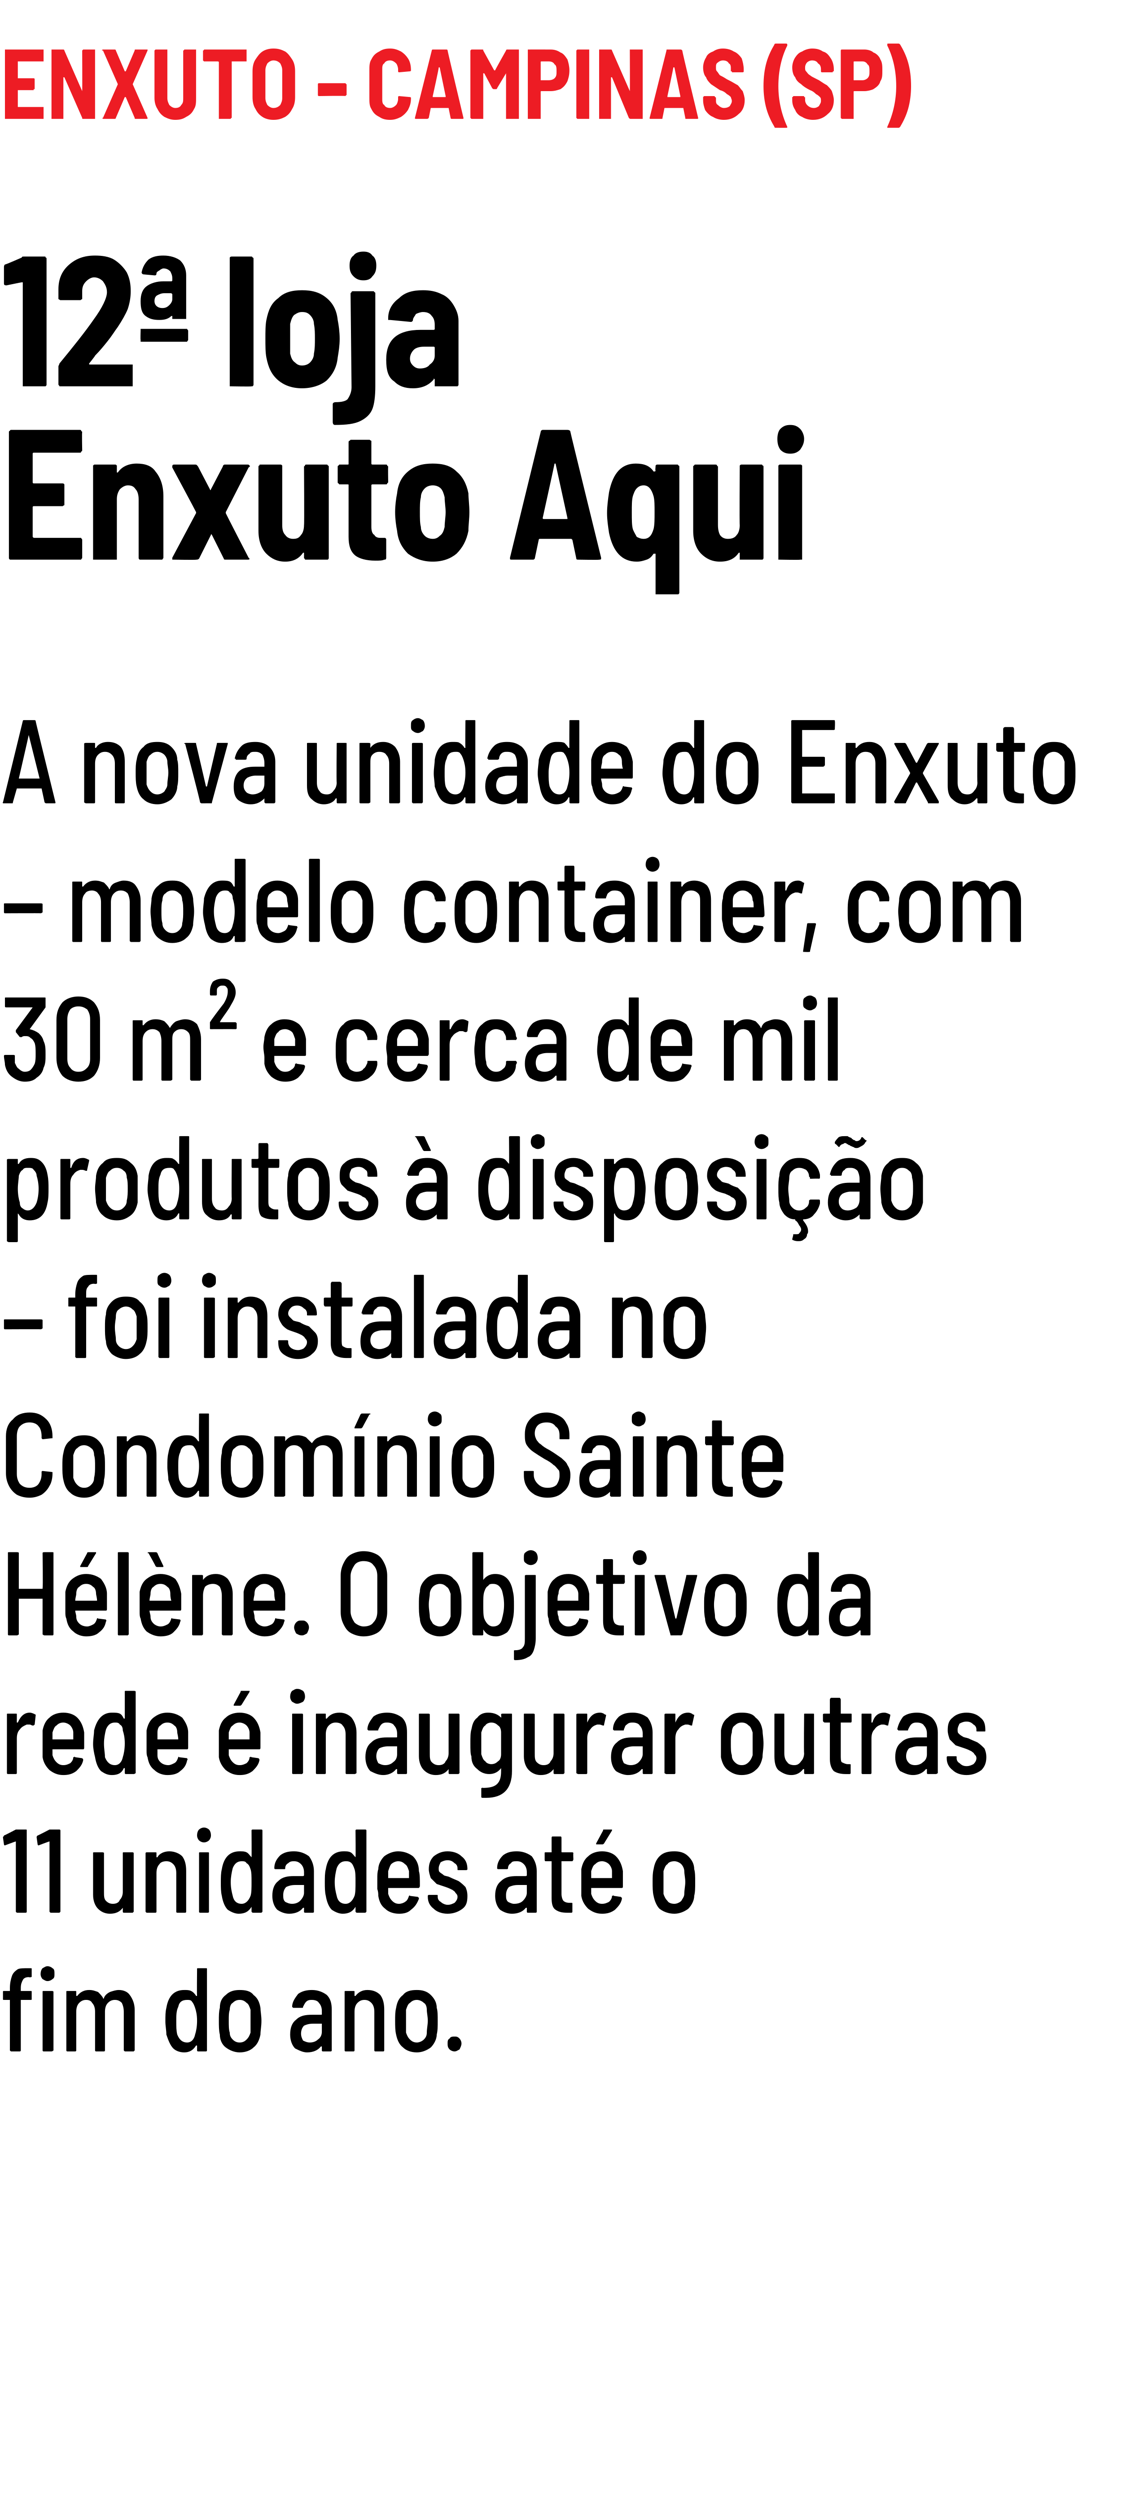
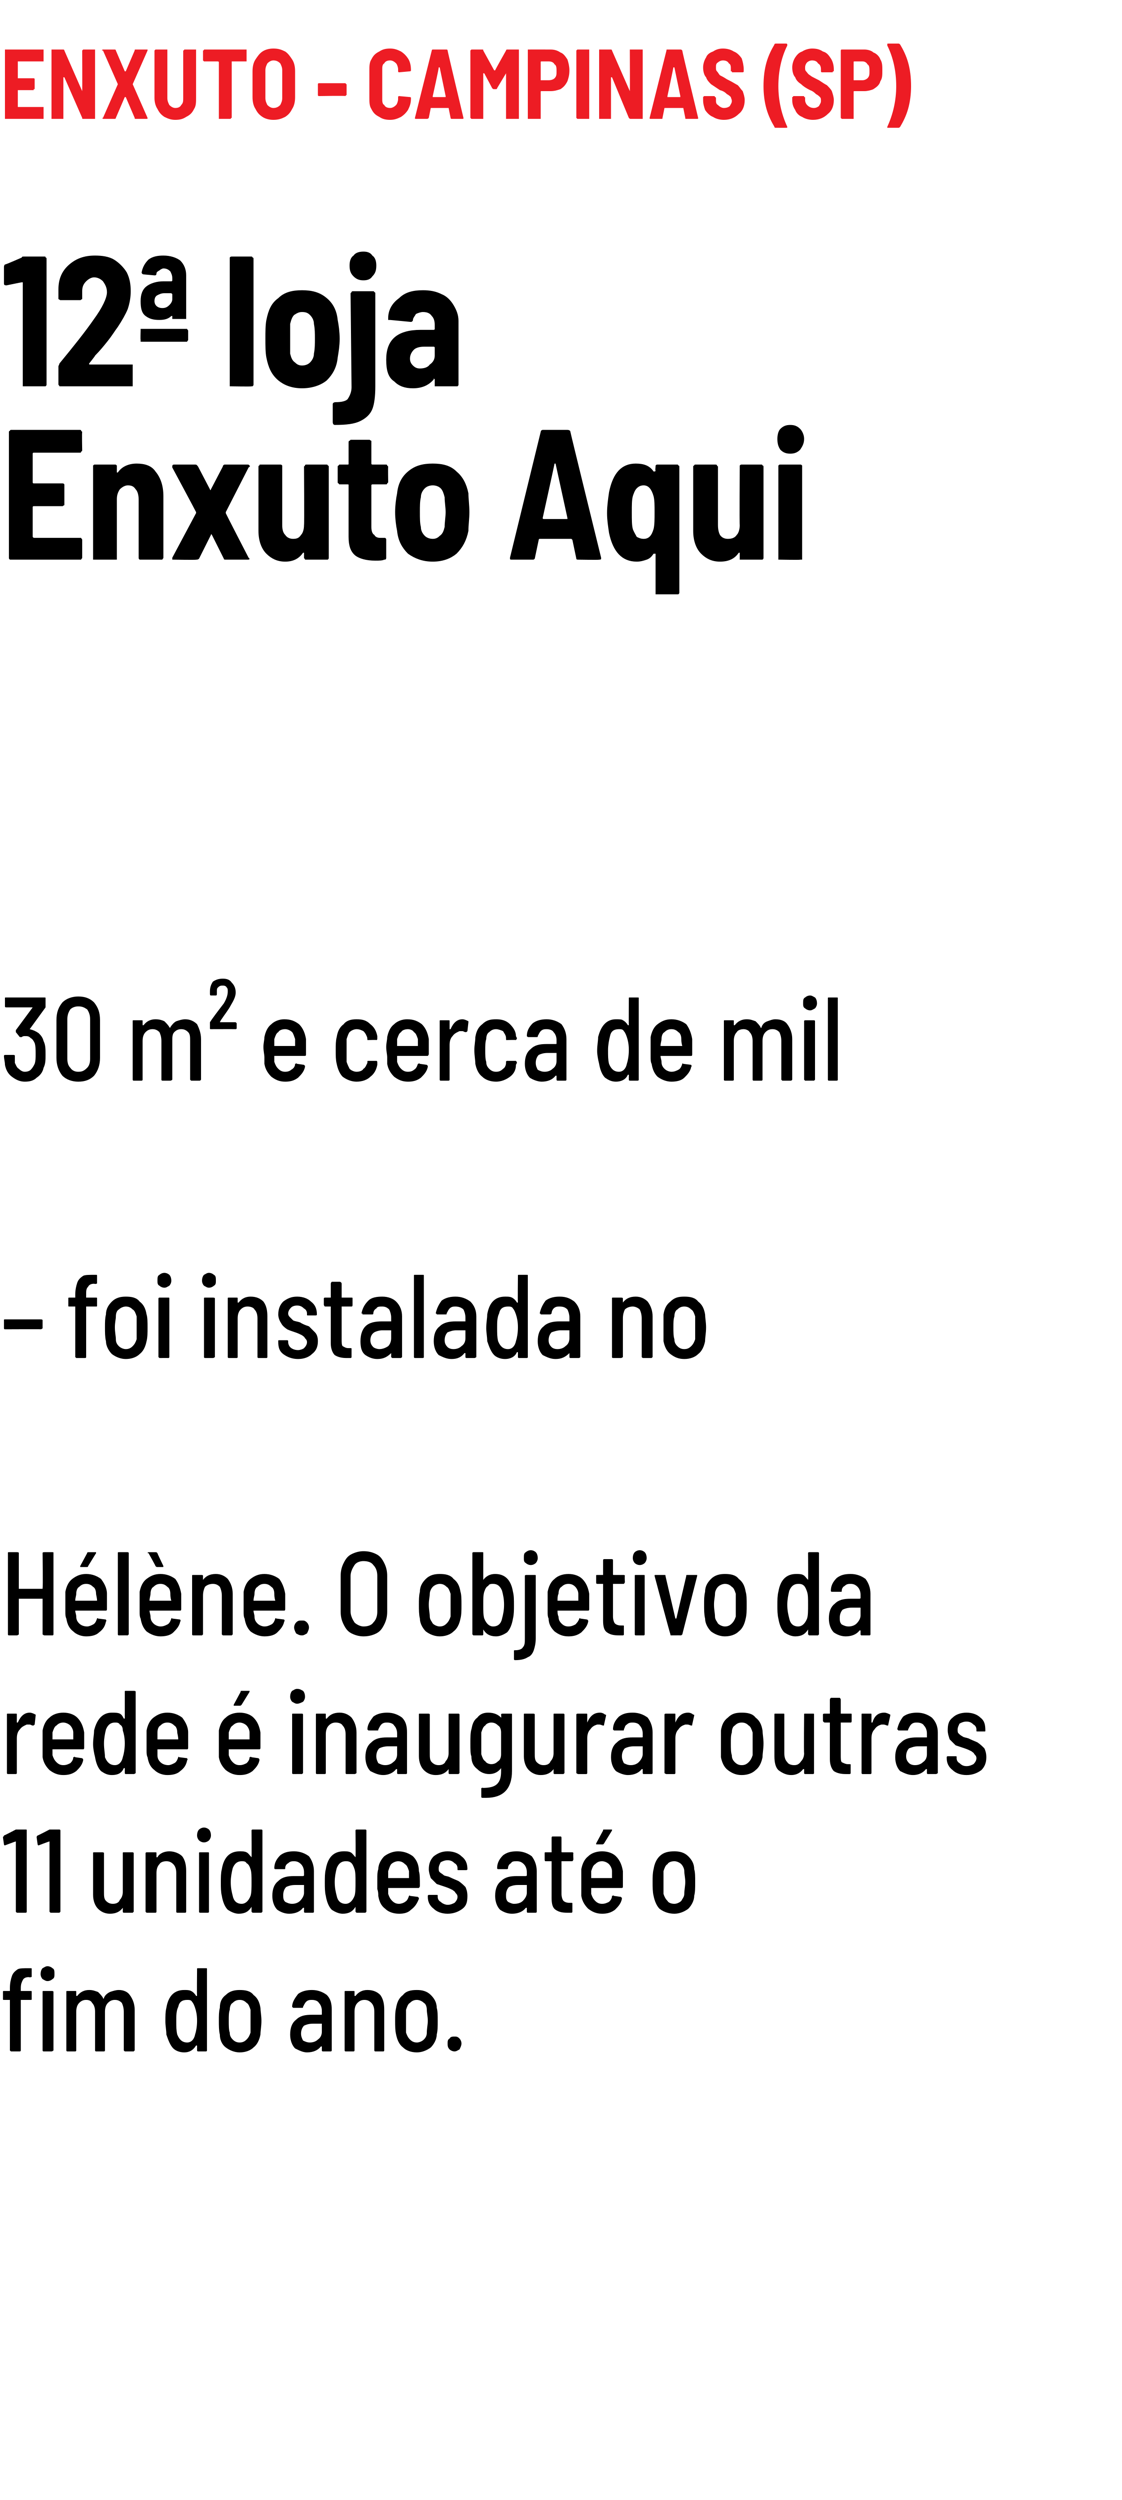
<svg xmlns="http://www.w3.org/2000/svg" version="1.1" width="113.3px" height="252.4px" viewBox="0 -2 113.3 252.4" style="top:-2px">
  <desc>Enxuto - Campinas (SP) 12 loja Enxuto Aqui A nova unidade do Enxuto modelo container, com 30 m e cerca de mil pro</desc>
  <defs />
  <g id="Polygon56052">
    <path d="m2.9 197.6c-.3 0-.5.1-.6.3c-.1.2-.2.4-.2.8v.3h1c.1 0 .1 0 .1.1v.7c0 .1 0 .1-.1.1h-1v5.1s0 .1-.1.1h-.9L1 205v-5.1h-.6c-.1 0-.1 0-.1-.1v-.7c0-.1 0-.1.1-.1h.6v-.3c0-.5.1-.9.2-1.2c.1-.3.3-.5.6-.7c.2-.1.6-.1 1.1-.1h.2c.1 0 .1 0 .1.1v.7c0 .1 0 .1-.1.1c0 .05-.2 0-.2 0c0 0 .01.05 0 0zm1.9.4c-.2 0-.3-.1-.5-.2c-.1-.1-.2-.3-.2-.5c0-.3.1-.5.2-.6c.2-.1.3-.2.5-.2c.2 0 .4.1.5.2c.2.1.2.3.2.6c0 .2 0 .4-.2.5c-.1.1-.3.2-.5.2zm-.4 7.1c-.1 0-.1-.1-.1-.1v-5.9c0-.1 0-.1.1-.1h.8c.1 0 .2 0 .2.1v5.9s-.1.1-.2.1h-.8s.01-.01 0 0zm7.6-6.2c.5 0 .9.2 1.1.5c.3.4.5.9.5 1.5v4.1l-.1.1h-.9l-.1-.1v-3.9c0-.4-.1-.7-.2-.9c-.2-.2-.4-.3-.7-.3c-.3 0-.5.1-.7.3c-.2.2-.3.5-.3.9v3.9s0 .1-.1.1h-.8c-.1 0-.1-.1-.1-.1v-3.9c0-.4-.1-.7-.3-.9c-.1-.2-.3-.3-.6-.3c-.3 0-.5.1-.7.3c-.2.2-.3.5-.3.9v3.9s0 .1-.1.1h-.8c-.1 0-.1-.1-.1-.1v-5.9c0-.1 0-.1.1-.1h.8c.1 0 .1 0 .1.1v.4h.1c.3-.4.7-.6 1.2-.6c.4 0 .6.1.9.2c.2.2.4.4.5.6c0 .1.1.1.1 0c.1-.3.4-.5.6-.6c.3-.1.6-.2.9-.2zm7.9-2.1c0-.1 0-.1.1-.1h.8c.1 0 .1 0 .1.1v8.2s0 .1-.1.1h-.8c-.1 0-.1-.1-.1-.1v-.4c0-.1 0-.1-.1-.1c-.3.5-.7.7-1.2.7c-.5 0-.9-.2-1.1-.4c-.3-.3-.5-.8-.7-1.4c0-.4-.1-.9-.1-1.3c0-.6 0-1 .1-1.4c.2-1.2.8-1.8 1.8-1.8c.3 0 .5 0 .7.1c.2.1.4.3.5.5h.1c-.03-.01 0-2.7 0-2.7c0 0-.03.01 0 0zm-.2 6.6c.1-.3.2-.8.2-1.4c0-.6-.1-1-.2-1.3c-.1-.3-.2-.5-.3-.6c-.1-.2-.3-.2-.5-.2c-.5 0-.8.2-.9.7c-.2.4-.2.9-.2 1.4c0 .6 0 1 .1 1.4c.2.5.5.8 1 .8c.4 0 .7-.3.8-.8zm4.5 1.8c-.5 0-1-.2-1.4-.5c-.4-.3-.6-.8-.6-1.3c-.1-.4-.1-.9-.1-1.4c0-.5 0-.9.1-1.3c0-.6.2-1 .6-1.3c.4-.4.9-.5 1.4-.5c.6 0 1.1.1 1.4.5c.4.3.6.7.7 1.3c0 .3.1.8.1 1.3c0 .6-.1 1-.1 1.4c-.1.5-.3 1-.7 1.3c-.3.3-.8.5-1.4.5zm0-1c.3 0 .5-.1.7-.3c.2-.2.3-.4.4-.7v-2.3c-.1-.3-.2-.6-.4-.7c-.2-.2-.4-.3-.7-.3c-.3 0-.5.1-.7.3c-.2.1-.3.4-.3.7c-.1.3-.1.6-.1 1.1c0 .5 0 .9.1 1.2c0 .3.1.5.3.7c.2.2.4.3.7.3zm7.3-5.3c.6 0 1.1.2 1.5.5c.4.4.5.9.5 1.5v4.1s0 .1-.1.1h-.8c-.1 0-.1-.1-.1-.1v-.4h-.1c-.3.4-.8.6-1.4.6c-.4 0-.8-.2-1.2-.4c-.3-.3-.5-.8-.5-1.4c0-.7.2-1.2.6-1.5c.4-.4.9-.5 1.6-.5h.9c.1 0 .1 0 .1-.1v-.3c0-.3-.1-.6-.3-.8c-.1-.2-.4-.3-.7-.3c-.2 0-.4 0-.6.2c-.1.1-.2.3-.3.5c0 .1 0 .1-.1.1h-.9l-.1-.1c0-.5.3-.9.6-1.3c.4-.3.9-.4 1.4-.4zm-.2 5.3c.3 0 .6-.1.8-.3c.3-.2.4-.5.4-.8v-.8h-.9c-.4 0-.7.1-.9.2c-.2.2-.3.5-.3.8c0 .3.1.5.2.7c.2.1.4.2.7.2zm5.8-5.3c.6 0 1 .2 1.3.5c.3.4.4.9.4 1.5v4.1s0 .1-.1.1h-.8c-.1 0-.1-.1-.1-.1v-3.9c0-.4-.1-.7-.3-.9c-.2-.2-.4-.3-.7-.3c-.3 0-.5.1-.7.3c-.2.2-.3.5-.3.9v3.9s0 .1-.1.1h-.8c-.1 0-.1-.1-.1-.1v-5.9c0-.1 0-.1.1-.1h.8c.1 0 .1 0 .1.1v.4h.1c.3-.4.7-.6 1.2-.6zm5 6.3c-.6 0-1.1-.2-1.4-.5c-.4-.3-.6-.8-.7-1.3c-.1-.4-.1-.9-.1-1.4c0-.5 0-.9.1-1.3c.1-.6.3-1 .7-1.3c.3-.4.8-.5 1.4-.5c.5 0 1 .1 1.4.5c.3.3.6.7.6 1.3c.1.3.1.8.1 1.3c0 .6 0 1-.1 1.4c0 .5-.3 1-.6 1.3c-.4.3-.9.5-1.4.5zm0-1c.2 0 .5-.1.7-.3c.2-.2.3-.4.3-.7c0-.4.1-.8.1-1.2c0-.4-.1-.8-.1-1.1c0-.3-.1-.6-.3-.7c-.2-.2-.5-.3-.7-.3c-.3 0-.5.1-.7.3c-.2.1-.3.4-.4.7v2.3c.1.3.2.5.4.7c.2.2.4.3.7.3zm3.8.9c-.2 0-.4-.1-.5-.2c-.2-.2-.2-.4-.2-.6c0-.2 0-.4.2-.5c.1-.2.3-.2.5-.2c.2 0 .3 0 .5.2c.1.1.2.3.2.5c0 .2-.1.4-.2.6c-.2.1-.3.2-.5.2z" stroke="none" fill="#000" />
  </g>
  <g id="Polygon56051">
    <path d="m1.6 182.7h1c.1 0 .1 0 .1.1v8.2s0 .1-.1.1h-.9l-.1-.1v-7.1c-.02-.01-1.1.4-1.1.4c0 0-.04-.03 0 0c-.1 0-.1-.1-.1-.1l-.1-.7c0-.1.1-.1.1-.2c.01.03 1.2-.6 1.2-.6c0 0-.03.02 0 0zm3.4 0h1s.1 0 .1.1v8.2l-.1.1h-.9L5 191v-7.1c-.03-.01-1.1.4-1.1.4c0 0-.05-.03 0 0c-.1 0-.1-.1-.1-.1l-.1-.7c0-.1 0-.1.1-.2c0 .03 1.2-.6 1.2-.6c0 0-.04.02 0 0zm7.4 2.4c0-.1 0-.1.1-.1h.9s.1 0 .1.1v5.9l-.1.1h-.9c-.1 0-.1-.1-.1-.1v-.4c-.3.4-.7.6-1.3.6c-.5 0-.9-.2-1.2-.5c-.3-.3-.5-.8-.5-1.4v-4.2c0-.1 0-.1.1-.1h.8c.1 0 .2 0 .2.1v3.9c0 .4 0 .7.2.9c.2.2.4.3.7.3c.3 0 .6-.1.7-.4c.2-.2.3-.5.3-.8v-3.9s.01 0 0 0zm4.7-.2c.5 0 1 .2 1.3.5c.3.4.4.9.4 1.5v4.1s0 .1-.1.1h-.8c-.1 0-.1-.1-.1-.1v-3.9c0-.4-.1-.7-.3-.9c-.2-.2-.4-.3-.7-.3c-.3 0-.6.1-.7.3c-.2.2-.3.5-.3.9v3.9s0 .1-.1.1h-.9l-.1-.1v-5.9c0-.1.1-.1.1-.1h.9c.1 0 .1 0 .1.1v.4h.1c.2-.4.7-.6 1.2-.6zm3.5-.9c-.2 0-.4-.1-.5-.2c-.1-.1-.2-.3-.2-.5c0-.3.1-.5.2-.6c.1-.1.3-.2.5-.2c.2 0 .4.1.5.2c.1.1.2.3.2.6c0 .2-.1.4-.2.5c-.1.1-.3.2-.5.2zm-.4 7.1c-.1 0-.1-.1-.1-.1v-5.9c0-.1 0-.1.1-.1h.8c.1 0 .1 0 .1.1v5.9s0 .1-.1.1h-.8s-.02-.01 0 0zm5.2-8.3c0-.1.1-.1.1-.1h.9s.1 0 .1.1v8.2l-.1.1h-.9l-.1-.1v-.5c-.3.5-.7.7-1.3.7c-.4 0-.8-.2-1.1-.4c-.3-.3-.5-.8-.6-1.4c-.1-.4-.1-.9-.1-1.3c0-.6 0-1 .1-1.4c.2-1.2.8-1.8 1.8-1.8c.3 0 .5 0 .7.1c.2.1.3.3.5.5c.02-.01 0-2.7 0-2.7c0 0 .02.01 0 0zm-.1 6.6c.1-.3.1-.8.1-1.4c0-.6 0-1-.1-1.3c-.1-.3-.2-.5-.4-.6c-.1-.2-.3-.2-.5-.2c-.4 0-.7.2-.9.7c-.1.4-.2.9-.2 1.4c0 .6.1 1 .2 1.4c.1.5.4.8.9.8c.4 0 .7-.3.9-.8zm4.4-4.5c.6 0 1.1.2 1.5.5c.3.4.5.9.5 1.5v4.1s0 .1-.1.1h-.8c-.1 0-.1-.1-.1-.1v-.4h-.1c-.3.4-.8.6-1.4.6c-.5 0-.9-.2-1.2-.4c-.3-.3-.5-.8-.5-1.4c0-.7.2-1.2.6-1.5c.4-.4.9-.5 1.6-.5h.9s.1 0 .1-.1v-.3c0-.3-.1-.6-.3-.8c-.2-.2-.4-.3-.7-.3c-.2 0-.4 0-.6.2c-.2.1-.3.3-.3.5c0 .1 0 .1-.1.1h-.9c-.1 0-.1-.1-.1-.1c0-.5.2-.9.6-1.3c.4-.3.8-.4 1.4-.4zm-.2 5.3c.3 0 .6-.1.8-.3c.2-.2.4-.5.4-.8v-.8h-.9c-.4 0-.7.1-.9.2c-.2.2-.3.5-.3.8c0 .3 0 .5.2.7c.2.1.4.2.7.2zm6.4-7.4c0-.1.1-.1.1-.1h.9s.1 0 .1.1v8.2l-.1.1h-.9l-.1-.1v-.5c-.3.5-.7.7-1.3.7c-.4 0-.8-.2-1.1-.4c-.3-.3-.5-.8-.6-1.4c-.1-.4-.1-.9-.1-1.3c0-.6 0-1 .1-1.4c.2-1.2.8-1.8 1.8-1.8c.3 0 .5 0 .7.1c.2.1.3.3.5.5c.03-.01 0-2.7 0-2.7c0 0 .03.01 0 0zm-.1 6.6c.1-.3.1-.8.1-1.4c0-.6 0-1-.1-1.3c-.1-.3-.2-.5-.3-.6c-.2-.2-.4-.2-.6-.2c-.4 0-.7.2-.9.7c-.1.4-.2.9-.2 1.4c0 .6.1 1 .2 1.4c.1.5.4.8.9.8c.4 0 .7-.3.9-.8zm4.5.8c.2 0 .5-.1.6-.2c.2-.1.3-.3.4-.6c0 0 .1-.1.1 0l.8.1c.1.1.1.1.1.2c-.2.5-.4.8-.8 1.1c-.3.3-.7.4-1.2.4c-.6 0-1.1-.2-1.4-.5c-.4-.3-.6-.7-.7-1.3c0-.2 0-.4-.1-.7v-1c0-.4 0-.7.1-1c0-.5.3-1 .6-1.3c.4-.3.9-.5 1.4-.5c.6 0 1.1.2 1.5.5c.4.4.6.9.6 1.5c.1.3.1.8.1 1.5c0 .1-.1.2-.1.2h-3.1v.6c.1.3.2.5.4.7c.2.2.4.3.7.3zm-.1-4.3c-.2 0-.5.1-.7.3c-.1.1-.2.4-.3.7v.7h2.1v-.7c-.1-.3-.2-.6-.4-.7c-.2-.2-.4-.3-.7-.3zm5 5.3c-.6 0-1.1-.2-1.4-.5c-.4-.3-.6-.7-.6-1.2v-.1c0-.1.1-.1.1-.1h.8c.1 0 .1 0 .1.1v.1c0 .2.1.4.3.5c.2.2.5.3.7.3c.3 0 .5-.1.7-.2c.2-.2.3-.4.3-.6c0-.2-.1-.3-.2-.4c-.1-.2-.2-.2-.3-.3c-.2-.1-.4-.2-.7-.3l-.9-.3l-.6-.6c-.1-.3-.2-.6-.2-.9c0-.6.2-1 .5-1.3c.4-.3.8-.5 1.4-.5c.6 0 1.1.2 1.4.5c.4.3.6.7.6 1.3c0 .1-.1.1-.2.1h-.7c-.1 0-.1 0-.1-.1v-.1c0-.2-.1-.4-.3-.5c-.2-.2-.4-.3-.7-.3c-.3 0-.5.1-.7.2c-.1.2-.2.4-.2.6c0 .2 0 .3.1.4c.1.1.3.2.4.3c.1.1.4.1.6.2c.4.2.7.3.9.4c.3.2.5.4.7.6c.1.2.2.5.2.9c0 .6-.1 1-.5 1.3c-.4.3-.9.5-1.5.5zm7-6.3c.6 0 1.1.2 1.5.5c.3.4.5.9.5 1.5v4.1s0 .1-.1.1h-.8c-.1 0-.1-.1-.1-.1v-.4h-.1c-.3.4-.8.6-1.4.6c-.5 0-.9-.2-1.2-.4c-.3-.3-.5-.8-.5-1.4c0-.7.2-1.2.6-1.5c.4-.4.9-.5 1.6-.5h.9s.1 0 .1-.1v-.3c0-.3-.1-.6-.3-.8c-.2-.2-.4-.3-.7-.3c-.3 0-.5 0-.6.2c-.2.1-.3.3-.3.5c0 .1-.1.1-.1.1h-.9c-.1 0-.1-.1-.1-.1c0-.5.2-.9.6-1.3c.4-.3.8-.4 1.4-.4zm-.3 5.3c.4 0 .7-.1.9-.3c.2-.2.4-.5.4-.8v-.8h-.9c-.4 0-.7.1-.9.2c-.2.2-.3.5-.3.8c0 .3 0 .5.2.7c.2.1.4.2.6.2zm6-4.5c0 .1-.1.2-.1.2h-1.1v3.3c0 .3.1.6.2.7c.1.1.3.2.6.2h.2c.1 0 .1 0 .1.1v.8s0 .1-.1.1h-.4c-.6 0-.9-.1-1.2-.3c-.3-.2-.4-.6-.4-1.2v-3.7h-.6c-.1 0-.1-.1-.1-.2v-.6c0-.1 0-.1.1-.1h.6v-1.4c0-.1 0-.2.1-.2h.8c.1 0 .1.1.1.2v1.3c0 .1 0 .1.1.1h1s.1 0 .1.1c-.03 0 0 .6 0 .6c0 0-.03.05 0 0zm2.9 4.5c.3 0 .5-.1.7-.2c.1-.1.3-.3.3-.6c.1 0 .1-.1.2 0l.7.1c.1.1.1.1.1.2c-.1.5-.4.8-.7 1.1c-.4.3-.8.4-1.3.4c-.6 0-1-.2-1.4-.5c-.3-.3-.6-.7-.7-1.3v-2.7c.1-.5.3-1 .7-1.3c.3-.3.8-.5 1.4-.5c.6 0 1.1.2 1.4.5c.4.4.6.9.7 1.5v1.5c0 .1 0 .2-.1.2h-3.1v.6c.1.3.2.5.4.7c.2.2.4.3.7.3zm0-4.3c-.3 0-.5.1-.7.3c-.2.1-.3.4-.4.7v.7h2.1v-.7c0-.3-.2-.6-.3-.7c-.2-.2-.5-.3-.7-.3zm-.5-1.7h-.1v-.1l.7-1.3c0-.1 0-.1.1-.1h.8v.1l-.8 1.3c-.1.1-.1.1-.2.1h-.5s-.02.01 0 0zm7.8 7c-.6 0-1.1-.2-1.5-.5c-.3-.3-.5-.8-.6-1.3c-.1-.4-.1-.9-.1-1.4c0-.5 0-.9.1-1.3c.1-.6.3-1 .6-1.3c.4-.4.9-.5 1.5-.5c.5 0 1 .1 1.4.5c.3.3.6.7.6 1.3c.1.3.1.8.1 1.3c0 .6 0 1-.1 1.4c0 .5-.3 1-.6 1.3c-.4.3-.9.5-1.4.5zm0-1c.2 0 .5-.1.7-.3c.1-.2.3-.4.3-.7c0-.4.1-.8.1-1.2c0-.4-.1-.8-.1-1.1c0-.3-.2-.6-.3-.7c-.2-.2-.5-.3-.7-.3c-.3 0-.6.1-.7.3c-.2.1-.3.4-.4.7v2.3c.1.3.2.5.4.7c.1.2.4.3.7.3z" stroke="none" fill="#000" />
  </g>
  <g id="Polygon56050">
    <path d="m3 170.9c.2 0 .4.1.6.2v.1l-.1.9c-.1.1-.1.1-.2.1c-.1 0-.2-.1-.3-.1h-.3c-.2.1-.5.2-.7.5c-.2.2-.3.5-.3.9v3.5s0 .1-.1.1h-.8c-.1 0-.1-.1-.1-.1v-5.9c0-.1 0-.1.1-.1h.8c.1 0 .1 0 .1.1v.8h.1c.3-.7.7-1 1.2-1zm3.4 5.3c.3 0 .5-.1.7-.2c.1-.1.3-.3.3-.6c.1 0 .1-.1.2 0l.7.1c.1.1.1.1.1.2c-.1.5-.4.8-.7 1.1c-.4.3-.8.4-1.3.4c-.6 0-1-.2-1.4-.5c-.3-.3-.6-.7-.7-1.3v-2.7c.1-.5.3-1 .7-1.3c.3-.3.8-.5 1.4-.5c.6 0 1.1.2 1.4.5c.4.4.6.9.7 1.5v1.5c0 .1 0 .2-.1.2H5.3v.6c.1.3.2.5.4.7c.2.2.4.3.7.3zm0-4.3c-.3 0-.5.1-.7.3c-.2.1-.3.4-.4.7v.7h2.1v-.7c0-.3-.2-.6-.3-.7c-.2-.2-.5-.3-.7-.3zm6.2-3.1c0-.1 0-.1.1-.1h.8c.1 0 .2 0 .2.1v8.2s-.1.1-.2.1h-.8c-.1 0-.1-.1-.1-.1v-.5h-.1c-.2.5-.6.7-1.2.7c-.5 0-.8-.2-1.1-.4c-.3-.3-.5-.8-.6-1.4c-.1-.4-.2-.9-.2-1.3c0-.6.1-1 .1-1.4c.3-1.2.9-1.8 1.8-1.8c.3 0 .6 0 .8.1c.2.1.3.3.4.5h.1v-2.7s-.01.01 0 0zm-.2 6.6c.1-.3.2-.8.2-1.4c0-.6-.1-1-.2-1.3c0-.3-.1-.5-.3-.6c-.1-.2-.3-.2-.5-.2c-.4 0-.7.2-.9.7c-.1.4-.2.9-.2 1.4c0 .6.1 1 .1 1.4c.2.5.5.8 1 .8c.4 0 .7-.3.8-.8zm4.6.8c.2 0 .4-.1.6-.2c.2-.1.3-.3.4-.6c0 0 0-.1.1 0l.8.1c0 .1.1.1 0 .2c-.1.5-.3.8-.7 1.1c-.3.3-.8.4-1.3.4c-.5 0-1-.2-1.3-.5c-.4-.3-.6-.7-.7-1.3c-.1-.2-.1-.4-.1-.7v-2c.1-.5.3-1 .7-1.3c.4-.3.8-.5 1.4-.5c.6 0 1.1.2 1.5.5c.3.4.6.9.6 1.5v1.5c0 .1 0 .2-.1.2h-3v.6c0 .3.1.5.3.7c.2.2.5.3.8.3zm-.1-4.3c-.3 0-.5.1-.7.3c-.2.1-.3.4-.3.7v.7h2.1c0-.3-.1-.6-.1-.7c0-.3-.1-.6-.3-.7c-.2-.2-.4-.3-.7-.3zm7.3 4.3c.3 0 .5-.1.7-.2c.1-.1.3-.3.3-.6c.1 0 .1-.1.2 0l.7.1c.1.1.1.1.1.2c-.1.5-.4.8-.7 1.1c-.4.3-.8.4-1.3.4c-.6 0-1-.2-1.4-.5c-.3-.3-.6-.7-.7-1.3v-2.7c.1-.5.3-1 .7-1.3c.3-.3.8-.5 1.4-.5c.6 0 1.1.2 1.4.5c.4.4.6.9.7 1.5v1.5c0 .1 0 .2-.1.2h-3.1v.6c.1.3.2.5.4.7c.2.2.4.3.7.3zm0-4.3c-.3 0-.5.1-.7.3c-.2.1-.3.4-.4.7v.7h2.1v-.7c0-.3-.2-.6-.3-.7c-.2-.2-.5-.3-.7-.3zm-.5-1.7h-.1v-.1l.7-1.3c0-.1 0-.1.1-.1h.8v.1l-.8 1.3c-.1.1-.1.1-.2.1h-.5s-.02.01 0 0zm6.3-.2c-.2 0-.3-.1-.5-.2c-.1-.1-.2-.3-.2-.5c0-.3.1-.5.2-.6c.2-.1.3-.2.5-.2c.3 0 .4.1.6.2c.1.1.2.3.2.6c0 .2-.1.4-.2.5c-.2.1-.4.2-.6.2zm-.4 7.1c-.1 0-.1-.1-.1-.1v-5.9c0-.1 0-.1.1-.1h.9s.1 0 .1.1v5.9l-.1.1c-.04-.01-.9 0-.9 0c0 0 .02-.01 0 0zm4.7-6.2c.5 0 .9.2 1.2.5c.3.4.5.9.5 1.5v4.1s-.1.1-.2.1h-.8c-.1 0-.1-.1-.1-.1v-3.9c0-.4-.1-.7-.3-.9c-.1-.2-.4-.3-.7-.3c-.3 0-.5.1-.7.3c-.2.2-.3.5-.3.9v3.9s0 .1-.1.1h-.8c-.1 0-.1-.1-.1-.1v-5.9c0-.1 0-.1.1-.1h.8c.1 0 .1 0 .1.1v.4h.1c.3-.4.7-.6 1.3-.6zm4.8 0c.6 0 1.1.2 1.5.5c.4.4.5.9.5 1.5v4.1s0 .1-.1.1h-.8c-.1 0-.1-.1-.1-.1v-.4h-.1c-.3.4-.8.6-1.3.6c-.5 0-.9-.2-1.3-.4c-.3-.3-.5-.8-.5-1.4c0-.7.2-1.2.6-1.5c.4-.4.9-.5 1.6-.5h.9c.1 0 .1 0 .1-.1v-.3c0-.3-.1-.6-.3-.8c-.1-.2-.4-.3-.7-.3c-.2 0-.4 0-.6.2c-.1.1-.2.3-.3.5c0 .1 0 .1-.1.1h-.9l-.1-.1c0-.5.3-.9.6-1.3c.4-.3.9-.4 1.4-.4zm-.2 5.3c.3 0 .6-.1.8-.3c.3-.2.4-.5.4-.8v-.8h-.9c-.4 0-.7.1-.9.2c-.2.2-.3.5-.3.8c0 .3.1.5.2.7c.2.1.4.2.7.2zm6.4-5.1c0-.1 0-.1.1-.1h.9s.1 0 .1.1v5.9l-.1.1h-.9c-.1 0-.1-.1-.1-.1v-.4c-.3.4-.7.6-1.3.6c-.5 0-.9-.2-1.2-.5c-.3-.3-.5-.8-.5-1.4v-4.2c0-.1 0-.1.1-.1h.8c.1 0 .2 0 .2.1v3.9c0 .4 0 .7.2.9c.2.2.4.3.7.3c.3 0 .6-.1.7-.4c.2-.2.3-.5.3-.8v-3.9s.01 0 0 0zm5.3 0c0-.1.1-.1.2-.1h.8c.1 0 .1 0 .1.1v5.7c0 1.8-.9 2.7-2.6 2.7h-.4c-.1 0-.1-.1-.1-.1v-.8c0-.1 0-.1.1-.1s0-.1 0 0c.7 0 1.2-.1 1.5-.4c.3-.3.4-.7.4-1.3v-.3c-.3.4-.7.6-1.2.6c-.5 0-.9-.2-1.2-.5c-.4-.3-.6-.7-.6-1.3c-.1-.2-.1-.7-.1-1.3c0-.6 0-1.1.1-1.4c.1-.5.2-.9.6-1.2c.3-.4.7-.5 1.1-.5c.6 0 1 .2 1.3.5v.1v-.1c.04.02 0-.3 0-.3c0 0 .04 0 0 0zm0 4v-2.2c0-.3-.1-.6-.3-.7c-.2-.2-.4-.3-.7-.3c-.2 0-.5.1-.6.3c-.2.1-.3.4-.4.7v2.2c.1.3.2.6.4.7c.1.2.4.3.6.3c.3 0 .5-.1.7-.3c.2-.1.3-.4.3-.7zm5.3-4c0-.1 0-.1.1-.1h.9s.1 0 .1.1v5.9l-.1.1h-.9c-.1 0-.1-.1-.1-.1v-.4c-.3.4-.7.6-1.3.6c-.5 0-.9-.2-1.2-.5c-.3-.3-.5-.8-.5-1.4v-4.2c0-.1 0-.1.1-.1h.8c.1 0 .2 0 .2.1v3.9c0 .4 0 .7.2.9c.2.2.4.3.7.3c.3 0 .6-.1.7-.4c.2-.2.3-.5.3-.8v-3.9s.01 0 0 0zm4.7-.2c.2 0 .4.1.5.2c.1 0 .1 0 .1.1l-.2.9c0 .1 0 .1-.1.1c-.1 0-.2-.1-.4-.1h-.2c-.3.1-.5.2-.7.5c-.2.2-.3.5-.3.9v3.5s0 .1-.1.1h-.8c-.1 0-.2-.1-.2-.1v-5.9c0-.1.1-.1.2-.1h.8c.1 0 .1 0 .1.1v.8c.3-.7.7-1 1.3-1zm3.3 0c.6 0 1.1.2 1.5.5c.3.4.5.9.5 1.5v4.1s0 .1-.1.1h-.8c-.1 0-.1-.1-.1-.1v-.4h-.1c-.3.4-.8.6-1.4.6c-.4 0-.9-.2-1.2-.4c-.3-.3-.5-.8-.5-1.4c0-.7.2-1.2.6-1.5c.4-.4.9-.5 1.6-.5h.9c.1 0 .1 0 .1-.1v-.3c0-.3-.1-.6-.3-.8c-.1-.2-.4-.3-.7-.3c-.2 0-.4 0-.6.2c-.2.1-.2.3-.3.5c0 .1 0 .1-.1.1h-.9l-.1-.1c0-.5.2-.9.6-1.3c.4-.3.8-.4 1.4-.4zm-.2 5.3c.3 0 .6-.1.8-.3c.2-.2.4-.5.4-.8v-.8h-.9c-.4 0-.7.1-.9.2c-.2.2-.3.5-.3.8c0 .3.1.5.2.7c.2.1.4.2.7.2zm5.8-5.3c.2 0 .4.1.5.2c.1 0 .1 0 .1.1l-.2.9c0 .1 0 .1-.1.1c-.1 0-.2-.1-.4-.1h-.2c-.3.1-.5.2-.7.5c-.2.2-.3.5-.3.9v3.5s0 .1-.1.1h-.8c-.1 0-.2-.1-.2-.1v-5.9c0-.1.1-.1.2-.1h.8c.1 0 .1 0 .1.1v.8c.3-.7.7-1 1.3-1zm5.4 6.3c-.6 0-1-.2-1.4-.5c-.4-.3-.6-.8-.7-1.3v-2.7c.1-.6.3-1 .7-1.3c.4-.4.8-.5 1.4-.5c.6 0 1.1.1 1.4.5c.4.3.6.7.7 1.3c0 .3.1.8.1 1.3c0 .6-.1 1-.1 1.4c-.1.5-.3 1-.7 1.3c-.3.3-.8.5-1.4.5zm0-1c.3 0 .5-.1.7-.3c.2-.2.3-.4.4-.7v-2.3c-.1-.3-.2-.6-.4-.7c-.2-.2-.4-.3-.7-.3c-.3 0-.5.1-.7.3c-.2.1-.3.4-.3.7c-.1.3-.1.6-.1 1.1c0 .5 0 .9.1 1.2c0 .3.1.5.3.7c.2.2.4.3.7.3zm6.3-5.1c0-.1 0-.1.1-.1h.8c.1 0 .1 0 .1.1v5.9s0 .1-.1.1h-.8c-.1 0-.1-.1-.1-.1v-.4h-.1c-.3.4-.7.6-1.2.6c-.5 0-.9-.2-1.3-.5c-.3-.3-.4-.8-.4-1.4v-4.2c0-.1 0-.1.1-.1h.8c.1 0 .1 0 .1.1v3.9c0 .4.1.7.3.9c.1.2.4.3.7.3c.3 0 .5-.1.7-.4c.2-.2.3-.5.3-.8c-.04-.05 0-3.9 0-3.9c0 0-.04 0 0 0zm4.8.6c0 .1 0 .2-.1.2h-1v3.3c0 .3 0 .6.1.7c.2.1.4.2.6.2h.2c.1 0 .1 0 .1.1v.8s0 .1-.1.1h-.4c-.5 0-.9-.1-1.2-.3c-.2-.2-.4-.6-.4-1.2v-3.7h-.5c-.1 0-.2-.1-.2-.2v-.6c0-.1.1-.1.2-.1h.5v-1.4c0-.1.1-.2.1-.2h.9s.1.1.1.2v1.4h1c.1 0 .1 0 .1.1v.6s0 .05 0 0zm3.3-.8c.2 0 .4.1.6.2v.1l-.2.9c0 .1 0 .1-.1.1c-.1 0-.2-.1-.4-.1h-.2c-.3.1-.5.2-.7.5c-.2.2-.3.5-.3.9v3.5s0 .1-.1.1h-.8c-.1 0-.1-.1-.1-.1v-5.9c0-.1 0-.1.1-.1h.8c.1 0 .1 0 .1.1v.8h.1c.2-.7.6-1 1.2-1zm3.3 0c.6 0 1.1.2 1.5.5c.4.4.6.9.6 1.5v4.1s-.1.1-.2.1h-.8c-.1 0-.1-.1-.1-.1v-.4h-.1c-.3.4-.8.6-1.3.6c-.5 0-.9-.2-1.3-.4c-.3-.3-.5-.8-.5-1.4c0-.7.2-1.2.6-1.5c.4-.4.9-.5 1.6-.5h1v-.4c0-.3-.1-.6-.3-.8c-.1-.2-.4-.3-.7-.3c-.2 0-.4 0-.6.2c-.1.1-.2.3-.3.5c0 .1 0 .1-.1.1h-.9s0-.1-.1-.1c.1-.5.3-.9.6-1.3c.4-.3.9-.4 1.4-.4zm-.2 5.3c.3 0 .6-.1.8-.3c.3-.2.4-.5.4-.8v-.8h-.9c-.4 0-.6.1-.9.2c-.2.2-.3.5-.3.8c0 .3.1.5.3.7c.1.1.3.2.6.2zm5.2 1c-.6 0-1.1-.2-1.4-.5c-.4-.3-.6-.7-.6-1.2v-.1c0-.1.1-.1.1-.1h.8c.1 0 .1 0 .1.1v.1c0 .2.1.4.3.5c.2.2.4.3.7.3c.3 0 .5-.1.7-.2c.2-.2.3-.4.3-.6c0-.2-.1-.3-.2-.4c-.1-.2-.2-.2-.3-.3c-.2-.1-.4-.2-.7-.3l-.9-.3l-.6-.6c-.1-.3-.2-.6-.2-.9c0-.6.1-1 .5-1.3c.3-.3.8-.5 1.4-.5c.6 0 1.1.2 1.4.5c.4.3.5.7.5 1.3c0 .1 0 .1-.1.1h-.7c-.1 0-.1 0-.1-.1v-.1c0-.2-.1-.4-.3-.5c-.2-.2-.4-.3-.7-.3c-.3 0-.5.1-.7.2c-.1.2-.2.4-.2.6c0 .2 0 .3.1.4c.1.1.2.2.4.3c.1.1.3.1.6.2c.4.2.7.3.9.4c.3.2.5.4.7.6c.1.2.2.5.2.9c0 .6-.2 1-.5 1.3c-.4.3-.9.5-1.5.5z" stroke="none" fill="#000" />
  </g>
  <g id="Polygon56049">
    <path d="m4.3 154.8c0-.1.1-.1.2-.1h.8c.1 0 .1 0 .1.1v8.2s0 .1-.1.1h-.8c-.1 0-.2-.1-.2-.1v-3.6H1.9v3.6s-.1.1-.2.1h-.8c-.1 0-.1-.1-.1-.1v-8.2c0-.1 0-.1.1-.1h.8c.1 0 .2 0 .2.1v3.6h2.4v-.1c.05.02 0-3.5 0-3.5c0 0 .05.01 0 0zm4.5 7.4c.2 0 .4-.1.6-.2c.2-.1.3-.3.4-.6c0 0 0-.1.1 0l.8.1c0 .1.1.1 0 .2c-.1.5-.3.8-.7 1.1c-.3.3-.8.4-1.3.4c-.5 0-1-.2-1.3-.5c-.4-.3-.6-.7-.7-1.3c-.1-.2-.1-.4-.1-.7v-2c.1-.5.3-1 .7-1.3c.4-.3.8-.5 1.4-.5c.6 0 1.1.2 1.5.5c.3.4.6.9.6 1.5v1.5c0 .1 0 .2-.1.2H7.6c0 .2.1.4.1.6c0 .3.1.5.3.7c.2.2.5.3.8.3zm-.1-4.3c-.3 0-.5.1-.7.3c-.2.1-.3.4-.3.7c0 .2-.1.4-.1.7h2.2c0-.3-.1-.6-.1-.7c0-.3-.1-.6-.3-.7c-.2-.2-.4-.3-.7-.3zm-.5-1.7h-.1v-.1l.7-1.3c0-.1.1-.1.1-.1h.8v.1l-.8 1.3c0 .1-.1.1-.1.1h-.6s.01.01 0 0zm3.8 6.9c-.1 0-.1-.1-.1-.1v-8.2c0-.1 0-.1.1-.1h.9s.1 0 .1.1v8.2l-.1.1c-.05-.01-.9 0-.9 0c0 0 .01-.01 0 0zm4.2-.9c.3 0 .5-.1.7-.2c.2-.1.3-.3.4-.6c0 0 0-.1.1 0l.8.1c0 .1.1.1 0 .2c-.1.5-.4.8-.7 1.1c-.3.3-.8.4-1.3.4c-.5 0-1-.2-1.4-.5c-.3-.3-.5-.7-.6-1.3c-.1-.2-.1-.4-.1-.7v-2c.1-.5.3-1 .7-1.3c.4-.3.8-.5 1.4-.5c.6 0 1.1.2 1.5.5c.3.4.5.9.6 1.5v1.5c0 .1 0 .2-.1.2h-3.1c0 .2.1.4.1.6c0 .3.1.5.3.7c.2.2.5.3.7.3zm0-4.3c-.3 0-.5.1-.7.3c-.2.1-.3.4-.3.7c0 .2-.1.4-.1.7h2.2c-.1-.3-.1-.6-.1-.7c0-.3-.1-.6-.3-.7c-.2-.2-.4-.3-.7-.3zm.3-1.8c0 .1 0 .1-.1.1h-.5c-.1 0-.1 0-.2-.1c.05.04-.7-1.3-.7-1.3c0 0-.07-.03-.1 0c0-.1.1-.1.1-.1h.7c.1 0 .1 0 .2.1c-.04-.03.6 1.3.6 1.3c0 0 .02-.03 0 0zm5.3.8c.5 0 .9.2 1.2.5c.3.4.5.9.5 1.5v4.1l-.1.1h-.9l-.1-.1v-3.9c0-.4-.1-.7-.2-.9c-.2-.2-.4-.3-.7-.3c-.3 0-.6.1-.8.3c-.1.2-.2.5-.2.9v3.9l-.1.1h-.9c-.1 0-.1-.1-.1-.1v-5.9c0-.1 0-.1.1-.1h.9s.1 0 .1.1v.4c.3-.4.7-.6 1.3-.6zm4.9 5.3c.3 0 .5-.1.7-.2c.2-.1.3-.3.4-.6c0 0 0-.1.1 0l.8.1c0 .1.1.1 0 .2c-.1.5-.4.8-.7 1.1c-.3.3-.8.4-1.3.4c-.5 0-1-.2-1.4-.5c-.3-.3-.5-.7-.6-1.3c-.1-.2-.1-.4-.1-.7v-2c.1-.5.3-1 .7-1.3c.4-.3.8-.5 1.4-.5c.6 0 1.1.2 1.5.5c.3.4.5.9.6 1.5v1.5c0 .1 0 .2-.1.2h-3.1c0 .2.1.4.1.6c0 .3.1.5.3.7c.2.2.5.3.7.3zm0-4.3c-.3 0-.5.1-.7.3c-.2.1-.3.4-.3.7c0 .2-.1.4-.1.7h2.2c-.1-.3-.1-.6-.1-.7c0-.3-.1-.6-.3-.7c-.2-.2-.4-.3-.7-.3zm3.8 5.2c-.3 0-.4-.1-.6-.2c-.1-.2-.2-.4-.2-.6c0-.2.1-.4.2-.5c.2-.2.3-.2.6-.2c.2 0 .3 0 .5.2c.1.1.2.3.2.5c0 .2-.1.4-.2.6c-.2.1-.3.2-.5.2zm6.2.1c-.4 0-.8-.1-1.2-.3c-.4-.2-.6-.5-.8-.9c-.2-.4-.3-.8-.3-1.3v-3.6c0-.5.1-.9.3-1.3c.2-.4.4-.7.8-.9c.4-.2.8-.3 1.2-.3c.5 0 .9.1 1.3.3c.4.2.6.5.8.9c.2.4.3.8.3 1.3v3.6c0 .5-.1.9-.3 1.3c-.2.4-.4.7-.8.9c-.4.2-.8.3-1.3.3zm0-1c.4 0 .8-.1 1-.4c.3-.3.4-.7.4-1.1v-3.6c0-.4-.1-.8-.4-1.1c-.2-.3-.6-.4-1-.4c-.3 0-.7.1-.9.4c-.2.3-.4.7-.4 1.1v3.6c0 .4.2.8.4 1.1c.2.2.6.4.9.4zm7.7 1c-.5 0-1-.2-1.4-.5c-.3-.3-.6-.8-.6-1.3c-.1-.4-.1-.9-.1-1.4c0-.5 0-.9.1-1.3c0-.6.3-1 .6-1.3c.4-.4.9-.5 1.4-.5c.6 0 1.1.1 1.4.5c.4.3.6.7.7 1.3c.1.3.1.8.1 1.3c0 .6 0 1-.1 1.4c-.1.5-.3 1-.7 1.3c-.3.3-.8.5-1.4.5zm0-1c.3 0 .5-.1.7-.3c.2-.2.3-.4.4-.7v-2.3c-.1-.3-.2-.6-.4-.7c-.2-.2-.4-.3-.7-.3c-.2 0-.5.1-.7.3c-.1.1-.3.4-.3.7c0 .3-.1.6-.1 1.1c0 .5.1.9.1 1.2c0 .3.2.5.3.7c.2.2.5.3.7.3zm7.4-3.5c.1.4.1.8.1 1.4c0 .4 0 .9-.1 1.3c-.1.6-.3 1.1-.6 1.4c-.3.2-.7.4-1.1.4c-.6 0-1-.2-1.3-.7v.5s0 .1-.1.1h-.9l-.1-.1v-8.2c0-.1.1-.1.1-.1h.9c.1 0 .1 0 .1.1v2.7c.3-.4.7-.6 1.2-.6c1 0 1.6.6 1.8 1.8zm-1.1 2.7c.1-.4.2-.8.2-1.4c0-.6-.1-1-.2-1.4c-.2-.5-.5-.7-.9-.7c-.2 0-.4 0-.5.2c-.2.1-.3.3-.4.6c-.1.3-.1.7-.1 1.3c0 .6 0 1.1.1 1.4c.2.5.5.8.9.8c.5 0 .8-.3.9-.8zm2.9-5.4c-.2 0-.4-.1-.5-.2c-.2-.1-.2-.3-.2-.5c0-.3 0-.5.2-.6c.1-.1.3-.2.5-.2c.2 0 .4.1.5.2c.1.1.2.3.2.6c0 .2-.1.4-.2.5c-.1.1-.3.2-.5.2zm-1.6 9.6c-.1 0-.1-.1-.1-.1v-.8c0-.1 0-.1.1-.1c.4 0 .7-.1.8-.3c.2-.2.2-.5.2-.9v-6.3c0-.1.1-.1.2-.1h.8c.1 0 .1 0 .1.1v6.3c0 .5-.1.9-.2 1.2c-.1.3-.3.6-.6.7c-.3.2-.7.3-1.3.3zm5.4-3.4c.3 0 .5-.1.7-.2c.1-.1.3-.3.4-.6c0 0 0-.1.1 0l.7.1c.1.1.1.1.1.2c-.1.5-.4.8-.7 1.1c-.4.3-.8.4-1.3.4c-.6 0-1-.2-1.4-.5c-.3-.3-.6-.7-.6-1.3c-.1-.2-.1-.4-.1-.7v-2c.1-.5.3-1 .7-1.3c.3-.3.8-.5 1.4-.5c.6 0 1.1.2 1.4.5c.4.4.6.9.7 1.5v1.5c0 .1 0 .2-.1.2h-3.1c0 .2 0 .4.1.6c0 .3.1.5.3.7c.2.2.4.3.7.3zm0-4.3c-.3 0-.5.1-.7.3c-.2.1-.3.4-.3.7c-.1.2-.1.4-.1.7h2.1v-.7c0-.3-.2-.6-.3-.7c-.2-.2-.4-.3-.7-.3zm5.7-.2c0 .1-.1.2-.1.2h-1.1v3.3c0 .3.1.6.2.7c.1.1.3.2.6.2h.2c.1 0 .1 0 .1.1v.8s0 .1-.1.1h-.4c-.6 0-.9-.1-1.2-.3c-.3-.2-.4-.6-.4-1.2v-3.7h-.6c-.1 0-.1-.1-.1-.2v-.6c0-.1 0-.1.1-.1h.6v-1.4c0-.1 0-.2.1-.2h.8c.1 0 .1.1.1.2v1.3c0 .1 0 .1.1.1h1s.1 0 .1.1c-.04 0 0 .6 0 .6c0 0-.04.05 0 0zm1.5-1.7c-.2 0-.4-.1-.5-.2c-.1-.1-.2-.3-.2-.5c0-.3.1-.5.2-.6c.1-.1.3-.2.5-.2c.2 0 .4.1.5.2c.1.1.2.3.2.6c0 .2-.1.4-.2.5c-.1.1-.3.2-.5.2zm-.4 7.1c-.1 0-.1-.1-.1-.1v-5.9c0-.1 0-.1.1-.1h.8c.1 0 .1 0 .1.1v5.9s0 .1-.1.1h-.8s-.02-.01 0 0zm3.6 0c-.1 0-.1 0-.1-.1c-.03-.01-1.6-5.9-1.6-5.9c0 0-.03-.03 0 0c0-.1 0-.1.1-.1h.9c.1 0 .1 0 .1.1l1 4.3h.1l1-4.3c0-.1 0-.1.1-.1h1v.1l-1.5 5.9c-.1.1-.1.1-.2.1c.04-.01-.9 0-.9 0c0 0-.01-.01 0 0zm5.4.1c-.5 0-1-.2-1.4-.5c-.3-.3-.6-.8-.6-1.3c-.1-.4-.1-.9-.1-1.4c0-.5 0-.9.1-1.3c0-.6.3-1 .6-1.3c.4-.4.9-.5 1.4-.5c.6 0 1.1.1 1.4.5c.4.3.6.7.7 1.3c.1.3.1.8.1 1.3c0 .6 0 1-.1 1.4c-.1.5-.3 1-.7 1.3c-.3.3-.8.5-1.4.5zm0-1c.3 0 .5-.1.7-.3c.2-.2.3-.4.4-.7v-2.3c-.1-.3-.2-.6-.4-.7c-.2-.2-.4-.3-.7-.3c-.2 0-.5.1-.7.3c-.1.1-.3.4-.3.7c0 .3-.1.6-.1 1.1c0 .5.1.9.1 1.2c0 .3.2.5.3.7c.2.2.5.3.7.3zm8.4-7.4c0-.1.1-.1.1-.1h.9s.1 0 .1.1v8.2l-.1.1h-.9l-.1-.1v-.5c-.3.5-.7.7-1.3.7c-.4 0-.8-.2-1.1-.4c-.3-.3-.5-.8-.6-1.4c-.1-.4-.1-.9-.1-1.3c0-.6 0-1 .1-1.4c.2-1.2.8-1.8 1.8-1.8c.3 0 .5 0 .7.1c.2.1.3.3.5.5c.02-.01 0-2.7 0-2.7c0 0 .02.01 0 0zm-.1 6.6c.1-.3.1-.8.1-1.4c0-.6 0-1-.1-1.3c-.1-.3-.2-.5-.3-.6c-.2-.2-.4-.2-.6-.2c-.4 0-.7.2-.9.7c-.1.4-.2.9-.2 1.4c0 .6.1 1 .2 1.4c.1.5.4.8.9.8c.4 0 .7-.3.9-.8zm4.4-4.5c.6 0 1.1.2 1.5.5c.3.4.5.9.5 1.5v4.1s0 .1-.1.1h-.8c-.1 0-.1-.1-.1-.1v-.4h-.1c-.3.4-.8.6-1.4.6c-.5 0-.9-.2-1.2-.4c-.3-.3-.5-.8-.5-1.4c0-.7.2-1.2.6-1.5c.4-.4.9-.5 1.6-.5h.9s.1 0 .1-.1v-.3c0-.3-.1-.6-.3-.8c-.2-.2-.4-.3-.7-.3c-.2 0-.4 0-.6.2c-.2.1-.3.3-.3.5c0 .1 0 .1-.1.1h-.9c-.1 0-.1-.1-.1-.1c0-.5.2-.9.6-1.3c.4-.3.8-.4 1.4-.4zm-.2 5.3c.3 0 .6-.1.8-.3c.2-.2.4-.5.4-.8v-.8h-.9c-.4 0-.7.1-.9.2c-.2.2-.3.5-.3.8c0 .3 0 .5.2.7c.2.1.4.2.7.2z" stroke="none" fill="#000" />
  </g>
  <g id="Polygon56048">
-     <path d="m3 149.2c-.5 0-.9-.1-1.3-.3c-.3-.2-.6-.5-.8-.9c-.2-.4-.3-.8-.3-1.3V143c0-.7.2-1.3.7-1.7c.4-.5 1-.7 1.7-.7c.7 0 1.2.2 1.7.7c.4.4.6 1 .6 1.7v.2h-.1l-.9.1l-.1-.1v-.2c0-.4-.1-.8-.3-1c-.2-.3-.6-.4-.9-.4c-.4 0-.7.1-1 .4c-.2.2-.3.6-.3 1v3.8c0 .4.1.7.3 1c.3.3.6.4 1 .4c.3 0 .7-.1.9-.4c.2-.3.3-.6.3-1v-.2c0-.1.1-.1.1-.1l.9.1c.1 0 .1 0 .1.1v.1c0 .4-.1.9-.3 1.2c-.2.4-.5.7-.8.9c-.4.2-.8.3-1.2.3zm5.5 0c-.6 0-1.1-.2-1.4-.5c-.4-.3-.6-.8-.7-1.3c-.1-.4-.1-.9-.1-1.4c0-.5 0-.9.1-1.3c.1-.6.3-1 .7-1.3c.3-.4.8-.5 1.4-.5c.5 0 1 .1 1.4.5c.3.3.6.7.6 1.3c.1.3.1.8.1 1.3c0 .6 0 1-.1 1.4c0 .5-.2 1-.6 1.3c-.4.3-.8.5-1.4.5zm0-1c.3 0 .5-.1.7-.3c.2-.2.3-.4.3-.7c.1-.4.1-.8.1-1.2c0-.4 0-.8-.1-1.1c0-.3-.1-.6-.3-.7c-.2-.2-.5-.3-.7-.3c-.3 0-.5.1-.7.3c-.2.1-.3.4-.4.7v2.3c.1.3.2.5.4.7c.2.2.4.3.7.3zm5.6-5.3c.6 0 1 .2 1.3.5c.3.4.4.9.4 1.5v4.1s0 .1-.1.1h-.8c-.1 0-.1-.1-.1-.1v-3.9c0-.4-.1-.7-.3-.9c-.2-.2-.4-.3-.7-.3c-.3 0-.5.1-.7.3c-.2.2-.3.5-.3.9v3.9s0 .1-.1.1h-.8c-.1 0-.1-.1-.1-.1v-5.9c0-.1 0-.1.1-.1h.8c.1 0 .1 0 .1.1v.4h.1c.3-.4.7-.6 1.2-.6zm6-2.1c0-.1 0-.1.1-.1h.8c.1 0 .1 0 .1.1v8.2s0 .1-.1.1h-.8c-.1 0-.1-.1-.1-.1v-.4c0-.1 0-.1-.1-.1c-.3.5-.7.7-1.2.7c-.5 0-.9-.2-1.1-.4c-.3-.3-.5-.8-.7-1.4c0-.4-.1-.9-.1-1.3c0-.6 0-1 .1-1.4c.2-1.2.8-1.8 1.8-1.8c.3 0 .5 0 .7.1c.2.1.4.3.5.5h.1c-.03-.01 0-2.7 0-2.7c0 0-.03.01 0 0zm-.2 6.6c.1-.3.2-.8.2-1.4c0-.6-.1-1-.2-1.3c-.1-.3-.2-.5-.3-.6c-.1-.2-.3-.2-.5-.2c-.5 0-.8.2-.9.7c-.2.4-.2.9-.2 1.4c0 .6 0 1 .1 1.4c.2.5.5.8 1 .8c.4 0 .7-.3.8-.8zm4.5 1.8c-.5 0-1-.2-1.4-.5c-.4-.3-.6-.8-.6-1.3c-.1-.4-.1-.9-.1-1.4c0-.5 0-.9.1-1.3c0-.6.2-1 .6-1.3c.4-.4.9-.5 1.4-.5c.6 0 1.1.1 1.4.5c.4.3.6.7.7 1.3c.1.3.1.8.1 1.3c0 .6 0 1-.1 1.4c-.1.5-.3 1-.7 1.3c-.3.3-.8.5-1.4.5zm0-1c.3 0 .5-.1.7-.3c.2-.2.3-.4.4-.7v-2.3c-.1-.3-.2-.6-.4-.7c-.2-.2-.4-.3-.7-.3c-.3 0-.5.1-.7.3c-.2.1-.3.4-.3.7c-.1.3-.1.6-.1 1.1c0 .5 0 .9.1 1.2c0 .3.1.5.3.7c.2.2.4.3.7.3zm8.6-5.3c.5 0 .9.2 1.2.5c.3.4.4.9.4 1.5v4.1s0 .1-.1.1h-.8c-.1 0-.1-.1-.1-.1v-3.9c0-.4-.1-.7-.3-.9c-.2-.2-.4-.3-.7-.3c-.3 0-.5.1-.7.3c-.1.2-.2.5-.2.9v3.9l-.1.1h-.9l-.1-.1v-3.9c0-.4 0-.7-.2-.9c-.2-.2-.4-.3-.7-.3c-.3 0-.5.1-.7.3c-.2.2-.2.5-.2.9v3.9s-.1.1-.2.1h-.8c-.1 0-.1-.1-.1-.1v-5.9c0-.1 0-.1.1-.1h.8c.1 0 .2 0 .2.1v.4c.3-.4.7-.6 1.3-.6c.3 0 .6.1.8.2l.6.6c0 .1 0 .1 0 0c.2-.3.4-.5.7-.6c.2-.1.5-.2.8-.2zm2.9 6.2c-.1 0-.1-.1-.1-.1v-5.9c0-.1 0-.1.1-.1h.8c.1 0 .1 0 .1.1v5.9s0 .1-.1.1h-.8s-.01-.01 0 0zm0-6.9h-.1v-.1l.6-1.3c.1-.1.1-.1.2-.1h.8c0 .1 0 .1-.1.1l-.7 1.3c-.1.1-.1.1-.2.1h-.5s-.04.01 0 0zm4.5.7c.6 0 1 .2 1.3.5c.3.4.4.9.4 1.5v4.1s0 .1-.1.1h-.8c-.1 0-.1-.1-.1-.1v-3.9c0-.4-.1-.7-.3-.9c-.2-.2-.4-.3-.7-.3c-.3 0-.5.1-.7.3c-.2.2-.3.5-.3.9v3.9s0 .1-.1.1h-.8c-.1 0-.1-.1-.1-.1v-5.9c0-.1 0-.1.1-.1h.8c.1 0 .1 0 .1.1v.4h.1c.3-.4.7-.6 1.2-.6zm3.5-.9c-.2 0-.4-.1-.5-.2c-.1-.1-.2-.3-.2-.5c0-.3.1-.5.2-.6c.1-.1.3-.2.5-.2c.2 0 .4.1.5.2c.2.1.2.3.2.6c0 .2 0 .4-.2.5c-.1.1-.3.2-.5.2zm-.4 7.1c-.1 0-.1-.1-.1-.1v-5.9c0-.1 0-.1.1-.1h.8c.1 0 .1 0 .1.1v5.9s0 .1-.1.1h-.8s-.01-.01 0 0zm4.2.1c-.5 0-1-.2-1.4-.5c-.3-.3-.6-.8-.6-1.3c-.1-.4-.1-.9-.1-1.4c0-.5 0-.9.1-1.3c0-.6.3-1 .6-1.3c.4-.4.9-.5 1.4-.5c.6 0 1.1.1 1.4.5c.4.3.6.7.7 1.3c.1.3.1.8.1 1.3c0 .6 0 1-.1 1.4c-.1.5-.3 1-.6 1.3c-.4.3-.9.5-1.5.5zm0-1c.3 0 .5-.1.7-.3c.2-.2.3-.4.4-.7v-2.3c-.1-.3-.2-.6-.4-.7c-.2-.2-.4-.3-.7-.3c-.2 0-.5.1-.7.3c-.1.1-.3.4-.3.7v2.3c0 .3.2.5.3.7c.2.2.5.3.7.3zm7.6 1c-.5 0-.9-.1-1.3-.3c-.3-.2-.6-.4-.8-.8c-.2-.3-.3-.7-.3-1.2v-.3c0-.1 0-.1.1-.1h.8c.1 0 .1 0 .1.1v.3c0 .4.2.7.4.9c.3.3.6.4 1 .4c.4 0 .7-.1.9-.3c.2-.3.3-.6.3-.9c0-.3 0-.5-.1-.6c-.2-.2-.3-.4-.5-.5c-.2-.2-.5-.4-.9-.6c-.5-.3-.8-.5-1.1-.7c-.3-.2-.5-.4-.7-.7c-.2-.3-.2-.7-.2-1.1c0-.7.2-1.2.6-1.6c.4-.4.9-.6 1.6-.6c.4 0 .8.1 1.2.3c.4.2.6.4.8.8c.2.3.3.7.3 1.2v.3c0 .1 0 .1-.1.1h-.8c-.1 0-.1 0-.1-.1v-.3c0-.4-.1-.7-.4-.9c-.2-.3-.5-.4-.9-.4c-.4 0-.7.1-.9.3c-.2.2-.3.5-.3.8c0 .3.1.5.2.7c.1.1.2.3.4.4c.2.2.5.4.9.6c.5.3.9.6 1.2.8c.2.2.5.4.6.7c.2.3.3.6.3 1c0 .7-.2 1.3-.7 1.7c-.4.4-.9.6-1.6.6zm5.4-6.3c.6 0 1.1.2 1.4.5c.4.4.6.9.6 1.5v4.1s0 .1-.1.1h-.9l-.1-.1v-.4c-.4.4-.8.6-1.4.6c-.5 0-.9-.2-1.2-.4c-.4-.3-.5-.8-.5-1.4c0-.7.2-1.2.6-1.5c.4-.4.9-.5 1.6-.5h.9v-.4c0-.3 0-.6-.2-.8c-.2-.2-.4-.3-.7-.3c-.3 0-.5 0-.6.2c-.2.1-.3.3-.3.5c0 .1-.1.1-.1.1h-.9c-.1 0-.1-.1-.1-.1c0 0-.1 0 0 0c0-.5.2-.9.6-1.3c.3-.3.8-.4 1.4-.4zm-.3 5.3c.4 0 .6-.1.9-.3c.2-.2.3-.5.3-.8v-.8h-.9c-.3 0-.6.1-.8.2c-.2.2-.4.5-.4.8c0 .3.1.5.3.7c.2.1.4.2.6.2zm4.1-6.2c-.2 0-.4-.1-.5-.2c-.2-.1-.2-.3-.2-.5c0-.3 0-.5.2-.6c.1-.1.3-.2.5-.2c.2 0 .3.1.5.2c.1.1.2.3.2.6c0 .2-.1.4-.2.5c-.2.1-.3.2-.5.2zm-.5 7.1l-.1-.1v-5.9c0-.1.1-.1.1-.1h.9c.1 0 .1 0 .1.1v5.9s0 .1-.1.1c-.02-.01-.9 0-.9 0c0 0 .04-.01 0 0zm4.7-6.2c.5 0 .9.2 1.2.5c.3.4.5.9.5 1.5v4.1l-.1.1h-.9l-.1-.1v-3.9c0-.4-.1-.7-.2-.9c-.2-.2-.5-.3-.7-.3c-.3 0-.6.1-.8.3c-.1.2-.2.5-.2.9v3.9l-.1.1h-.9c-.1 0-.1-.1-.1-.1v-5.9c0-.1 0-.1.1-.1h.9s.1 0 .1.1v.4c.3-.4.7-.6 1.3-.6zm5.4.8c0 .1-.1.2-.1.2h-1.1v3.3c0 .3.1.6.2.7c.1.1.3.2.6.2h.2c.1 0 .1 0 .1.1v.8s0 .1-.1.1h-.4c-.5 0-.9-.1-1.2-.3c-.3-.2-.4-.6-.4-1.2v-3.7h-.6s-.1-.1-.1-.2v-.6c0-.1.1-.1.1-.1h.6v-1.4c0-.1 0-.2.1-.2h.8c.1 0 .1.1.1.2v1.3c0 .1.1.1.1.1h1s.1 0 .1.1c-.03 0 0 .6 0 .6c0 0-.03.05 0 0zm2.9 4.5c.3 0 .5-.1.7-.2c.1-.1.3-.3.4-.6c0 0 0-.1.1 0l.7.1c.1.1.1.1.1.2c-.1.5-.4.8-.7 1.1c-.4.3-.8.4-1.3.4c-.6 0-1-.2-1.4-.5c-.3-.3-.6-.7-.6-1.3c-.1-.2-.1-.4-.1-.7v-2c.1-.5.3-1 .7-1.3c.3-.3.8-.5 1.4-.5c.6 0 1.1.2 1.4.5c.4.4.6.9.7 1.5v1.5c0 .1 0 .2-.1.2h-3.1c0 .2 0 .4.1.6c0 .3.1.5.3.7c.2.2.4.3.7.3zm0-4.3c-.3 0-.5.1-.7.3c-.2.1-.3.4-.3.7c-.1.2-.1.4-.1.7h2.1v-.7c0-.3-.1-.6-.3-.7c-.2-.2-.4-.3-.7-.3z" stroke="none" fill="#000" />
-   </g>
+     </g>
  <g id="Polygon56047">
    <path d="m.5 132.2c-.1 0-.1-.1-.1-.1v-.8c0-.1 0-.1.1-.1h3.6c.1 0 .2 0 .2.1v.8s-.1.1-.2.1c.04-.02-3.6 0-3.6 0c0 0-.04-.02 0 0zm9-4.6c-.3 0-.5.1-.6.3c-.2.2-.2.4-.2.8v.3h1c.1 0 .1 0 .1.1v.7c0 .1 0 .1-.1.1h-1v5.1s0 .1-.1.1h-.9l-.1-.1v-5.1h-.6c-.1 0-.1 0-.1-.1v-.7c0-.1 0-.1.1-.1h.6v-.3c0-.5.1-.9.2-1.2c.1-.3.3-.5.6-.7c.2-.1.6-.1 1.1-.1h.2c.1 0 .1 0 .1.1v.7c0 .1 0 .1-.1.1c-.01.05-.2 0-.2 0c0 0 .01.05 0 0zm3.2 7.6c-.5 0-1-.2-1.4-.5c-.3-.3-.6-.8-.6-1.3c-.1-.4-.1-.9-.1-1.4c0-.5 0-.9.1-1.3c0-.6.3-1 .6-1.3c.4-.4.9-.5 1.4-.5c.6 0 1.1.1 1.4.5c.4.3.6.7.7 1.3c.1.3.1.8.1 1.3c0 .6 0 1-.1 1.4c-.1.5-.3 1-.7 1.3c-.3.3-.8.5-1.4.5zm0-1c.3 0 .5-.1.7-.3c.2-.2.3-.4.4-.7v-2.3c-.1-.3-.2-.6-.4-.7c-.2-.2-.4-.3-.7-.3c-.2 0-.5.1-.7.3c-.2.1-.3.4-.3.7c0 .3-.1.6-.1 1.1c0 .5.1.9.1 1.2c0 .3.1.5.3.7c.2.2.5.3.7.3zm3.9-6.2c-.2 0-.4-.1-.5-.2c-.2-.1-.2-.3-.2-.5c0-.3 0-.5.2-.6c.1-.1.3-.2.5-.2c.2 0 .4.1.5.2c.1.1.2.3.2.6c0 .2-.1.4-.2.5c-.2.1-.3.2-.5.2zm-.5 7.1l-.1-.1v-5.9c0-.1.1-.1.1-.1h.9c.1 0 .1 0 .1.1v5.9s0 .1-.1.1c-.01-.01-.9 0-.9 0c0 0 .05-.01 0 0zm5-7.1c-.2 0-.3-.1-.5-.2c-.1-.1-.2-.3-.2-.5c0-.3.1-.5.2-.6c.2-.1.3-.2.5-.2c.2 0 .4.1.5.2c.2.1.2.3.2.6c0 .2 0 .4-.2.5c-.1.1-.3.2-.5.2zm-.4 7.1c-.1 0-.1-.1-.1-.1v-5.9c0-.1 0-.1.1-.1h.8c.1 0 .2 0 .2.1v5.9s-.1.1-.2.1h-.8s.01-.01 0 0zm4.6-6.2c.6 0 1 .2 1.3.5c.3.4.4.9.4 1.5v4.1s0 .1-.1.1h-.8c-.1 0-.1-.1-.1-.1v-3.9c0-.4-.1-.7-.3-.9c-.1-.2-.4-.3-.7-.3c-.3 0-.5.1-.7.3c-.2.2-.3.5-.3.9v3.9s0 .1-.1.1h-.8c-.1 0-.1-.1-.1-.1v-5.9c0-.1 0-.1.1-.1h.8c.1 0 .1 0 .1.1v.4h.1c.3-.4.7-.6 1.2-.6zm4.8 6.3c-.6 0-1.1-.2-1.5-.5c-.4-.3-.5-.7-.5-1.2v-.1c0-.1 0-.1.1-.1h.8s.1 0 .1.1v.1c0 .2.1.4.2.5c.2.2.5.3.8.3c.2 0 .5-.1.6-.2c.2-.2.3-.4.3-.6c0-.2-.1-.3-.2-.4c-.1-.2-.2-.2-.3-.3c-.2-.1-.4-.2-.7-.3c-.3-.1-.6-.2-.8-.3c-.3-.2-.5-.4-.6-.6c-.2-.3-.3-.6-.3-.9c0-.6.2-1 .5-1.3c.4-.3.8-.5 1.4-.5c.6 0 1.1.2 1.4.5c.4.3.6.7.6 1.3c0 .1-.1.1-.1.1h-.8c-.1 0-.1 0-.1-.1v-.1c0-.2-.1-.4-.3-.5c-.2-.2-.4-.3-.7-.3c-.3 0-.5.1-.6.2c-.2.2-.3.4-.3.6c0 .2.1.3.2.4l.3.3c.2.1.4.1.7.2c.3.2.6.3.9.4l.6.6c.2.2.3.5.3.9c0 .6-.2 1-.6 1.3c-.3.3-.8.5-1.4.5zm5.5-5.5c0 .1 0 .2-.1.2h-1v3.3c0 .3 0 .6.1.7c.2.1.3.2.6.2h.2c.1 0 .1 0 .1.1v.8s0 .1-.1.1h-.4c-.5 0-.9-.1-1.2-.3c-.2-.2-.4-.6-.4-1.2v-3.7h-.6s-.1-.1-.1-.2v-.6c0-.1.1-.1.1-.1h.6v-1.4c0-.1.1-.2.1-.2h.8c.1 0 .2.1.2.2v1.4h1c.1 0 .1 0 .1.1v.6s-.01.05 0 0zm3-.8c.6 0 1.1.2 1.4.5c.4.4.6.9.6 1.5v4.1l-.1.1h-.9l-.1-.1v-.4c-.4.4-.8.6-1.4.6c-.5 0-.9-.2-1.2-.4c-.4-.3-.5-.8-.5-1.4c0-.7.2-1.2.5-1.5c.4-.4 1-.5 1.7-.5h.9v-.4c0-.3-.1-.6-.2-.8c-.2-.2-.4-.3-.7-.3c-.3 0-.5 0-.6.2c-.2.1-.3.3-.3.5c0 .1-.1.1-.1.1h-1v-.1h-.1c.1-.5.3-.9.7-1.3c.3-.3.8-.4 1.4-.4zm-.3 5.3c.3 0 .6-.1.9-.3c.2-.2.3-.5.3-.8v-.8h-.9c-.3 0-.6.1-.8.2c-.3.2-.4.5-.4.8c0 .3.1.5.3.7c.1.1.4.2.6.2zm3.6.9c-.1 0-.1-.1-.1-.1v-8.2c0-.1 0-.1.1-.1h.8c.1 0 .1 0 .1.1v8.2s0 .1-.1.1h-.8s0-.01 0 0zm4.1-6.2c.6 0 1.1.2 1.5.5c.4.4.6.9.6 1.5v4.1s-.1.1-.2.1h-.8c-.1 0-.1-.1-.1-.1v-.4h-.1c-.3.4-.7.6-1.3.6c-.5 0-.9-.2-1.3-.4c-.3-.3-.5-.8-.5-1.4c0-.7.2-1.2.6-1.5c.4-.4 1-.5 1.6-.5h1v-.4c0-.3-.1-.6-.2-.8c-.2-.2-.5-.3-.8-.3c-.2 0-.4 0-.6.2c-.1.1-.2.3-.3.5c0 .1 0 .1-.1.1h-.9s0-.1-.1-.1c.1-.5.3-.9.6-1.3c.4-.3.9-.4 1.4-.4zm-.2 5.3c.3 0 .6-.1.8-.3c.3-.2.4-.5.4-.8v-.8h-.9c-.4 0-.6.1-.9.2c-.2.2-.3.5-.3.8c0 .3.1.5.3.7c.1.1.3.2.6.2zm6.5-7.4c0-.1 0-.1.1-.1h.8c.1 0 .1 0 .1.1v8.2s0 .1-.1.1h-.8c-.1 0-.1-.1-.1-.1v-.4c0-.1 0-.1-.1-.1c-.2.5-.7.7-1.2.7c-.5 0-.9-.2-1.1-.4c-.3-.3-.5-.8-.7-1.4c0-.4-.1-.9-.1-1.3c0-.6.1-1 .1-1.4c.2-1.2.8-1.8 1.8-1.8c.3 0 .5 0 .7.1c.2.1.4.3.5.5h.1c-.03-.01 0-2.7 0-2.7c0 0-.03.01 0 0zm-.2 6.6c.1-.3.2-.8.2-1.4c0-.6-.1-1-.2-1.3c-.1-.3-.2-.5-.3-.6c-.1-.2-.3-.2-.5-.2c-.5 0-.8.2-.9.7c-.2.4-.2.9-.2 1.4c0 .6 0 1 .1 1.4c.2.5.5.8 1 .8c.4 0 .7-.3.8-.8zm4.4-4.5c.7 0 1.1.2 1.5.5c.4.4.6.9.6 1.5v4.1l-.1.1h-.9c-.1 0-.1-.1-.1-.1v-.4c-.4.4-.8.6-1.4.6c-.5 0-.9-.2-1.3-.4c-.3-.3-.5-.8-.5-1.4c0-.7.2-1.2.6-1.5c.4-.4 1-.5 1.6-.5h1v-.4c0-.3-.1-.6-.2-.8c-.2-.2-.4-.3-.8-.3c-.2 0-.4 0-.6.2c-.1.1-.2.3-.2.5c-.1.1-.1.1-.2.1h-.9s0-.1-.1-.1c.1-.5.3-.9.6-1.3c.4-.3.9-.4 1.4-.4zm-.2 5.3c.3 0 .6-.1.8-.3c.3-.2.4-.5.4-.8v-.8h-.9c-.3 0-.6.1-.9.2c-.2.2-.3.5-.3.8c0 .3.1.5.3.7c.1.1.3.2.6.2zm7.9-5.3c.5 0 .9.2 1.2.5c.3.4.5.9.5 1.5v4.1l-.1.1h-.9l-.1-.1v-3.9c0-.4-.1-.7-.2-.9c-.2-.2-.5-.3-.7-.3c-.3 0-.6.1-.8.3c-.1.2-.2.5-.2.9v3.9s-.1.1-.2.1h-.8c-.1 0-.1-.1-.1-.1v-5.9c0-.1 0-.1.1-.1h.8c.1 0 .2 0 .2.1v.4c.3-.4.7-.6 1.3-.6zm4.9 6.3c-.6 0-1-.2-1.4-.5c-.4-.3-.6-.8-.7-1.3v-2.7c.1-.6.3-1 .7-1.3c.4-.4.8-.5 1.4-.5c.6 0 1.1.1 1.4.5c.4.3.6.7.7 1.3c0 .3.1.8.1 1.3c0 .6-.1 1-.1 1.4c-.1.5-.3 1-.7 1.3c-.3.3-.8.5-1.4.5zm0-1c.3 0 .5-.1.7-.3c.2-.2.3-.4.4-.7v-2.3c-.1-.3-.2-.6-.4-.7c-.2-.2-.4-.3-.7-.3c-.3 0-.5.1-.7.3c-.2.1-.3.4-.3.7c-.1.3-.1.6-.1 1.1c0 .5 0 .9.1 1.2c0 .3.1.5.3.7c.2.2.4.3.7.3z" stroke="none" fill="#000" />
  </g>
  <g id="Polygon56046">
-     <path d="m4.8 116.6c.1.5.1.9.1 1.4c0 .5 0 1-.1 1.4c-.2 1.2-.8 1.8-1.8 1.8c-.5 0-.9-.2-1.1-.6l-.1-.1v2.8s0 .1-.1.1h-.8c-.1 0-.2-.1-.2-.1v-8.2c0-.1.1-.1.2-.1h.8c.1 0 .1 0 .1.1v.4h.1c.2-.4.6-.6 1.2-.6c.5 0 .8.1 1.1.4c.3.3.5.7.6 1.3zm-1.1 2.8c.1-.3.2-.8.2-1.4c0-.5-.1-1-.2-1.3c0-.3-.2-.5-.3-.6c-.1-.2-.3-.2-.6-.2c-.2 0-.4 0-.5.2c-.2.1-.3.3-.4.6c0 .3-.1.8-.1 1.3c0 .6.1 1.1.2 1.4c0 .3.1.5.3.6c.1.1.3.2.5.2c.4 0 .7-.3.9-.8zm4.7-4.5c.2 0 .4.1.6.2v.1l-.2.9c0 .1 0 .1-.1.1c-.1 0-.2-.1-.4-.1h-.2c-.3.1-.5.2-.7.5c-.2.2-.3.5-.3.9v3.5s0 .1-.1.1h-.8c-.1 0-.1-.1-.1-.1v-5.9c0-.1 0-.1.1-.1h.8c.1 0 .1 0 .1.1v.8h.1c.2-.7.6-1 1.2-1zm3.4 6.3c-.6 0-1.1-.2-1.4-.5c-.4-.3-.6-.8-.7-1.3c0-.4-.1-.9-.1-1.4c0-.5.1-.9.1-1.3c.1-.6.3-1 .7-1.3c.3-.4.8-.5 1.4-.5c.6 0 1 .1 1.4.5c.4.3.6.7.7 1.3v2.7c-.1.5-.3 1-.7 1.3c-.4.3-.8.5-1.4.5zm0-1c.3 0 .5-.1.7-.3c.2-.2.3-.4.3-.7c.1-.4.1-.8.1-1.2c0-.4 0-.8-.1-1.1c0-.3-.1-.6-.3-.7c-.2-.2-.4-.3-.7-.3c-.3 0-.5.1-.7.3c-.2.1-.3.4-.4.7v2.3c.1.3.2.5.4.7c.2.2.4.3.7.3zm6.3-7.4c0-.1 0-.1.1-.1h.8c.1 0 .1 0 .1.1v8.2s0 .1-.1.1h-.8c-.1 0-.1-.1-.1-.1v-.5h-.1c-.2.5-.7.7-1.2.7c-.5 0-.9-.2-1.1-.4c-.3-.3-.5-.8-.6-1.4c-.1-.4-.2-.9-.2-1.3c0-.6.1-1 .1-1.4c.2-1.2.8-1.8 1.8-1.8c.3 0 .6 0 .7.1c.2.1.4.3.5.5h.1c-.02-.01 0-2.7 0-2.7c0 0-.02.01 0 0zm-.2 6.6c.1-.3.2-.8.2-1.4c0-.6-.1-1-.2-1.3c-.1-.3-.2-.5-.3-.6c-.1-.2-.3-.2-.5-.2c-.5 0-.8.2-.9.7c-.2.4-.2.9-.2 1.4c0 .6 0 1 .1 1.4c.2.5.5.8 1 .8c.4 0 .7-.3.8-.8zm5.5-4.3c0-.1 0-.1.1-.1h.8c.1 0 .1 0 .1.1v5.9s0 .1-.1.1h-.8c-.1 0-.1-.1-.1-.1v-.4h-.1c-.2.4-.6.6-1.2.6c-.5 0-.9-.2-1.2-.5c-.4-.3-.5-.8-.5-1.4v-4.2c0-.1 0-.1.1-.1h.8c.1 0 .1 0 .1.1v3.9c0 .4.1.7.3.9c.1.2.4.3.7.3c.3 0 .5-.1.7-.4c.2-.2.3-.5.3-.8c-.03-.05 0-3.9 0-3.9c0 0-.03 0 0 0zm4.8.6c0 .1 0 .2-.1.2h-1v3.3c0 .3 0 .6.2.7c.1.1.3.2.5.2h.2c.1 0 .1 0 .1.1v.8s0 .1-.1.1h-.4c-.5 0-.9-.1-1.2-.3c-.2-.2-.3-.6-.3-1.2v-3.7h-.6c-.1 0-.1-.1-.1-.2v-.6c0-.1 0-.1.1-.1h.5s.1 0 .1-.1v-1.3c0-.1 0-.2.1-.2h.8s.1.1.1.2v1.4h1c.1 0 .1 0 .1.1c.02 0 0 .6 0 .6c0 0 .02.05 0 0zm3 5.5c-.6 0-1.1-.2-1.5-.5c-.3-.3-.6-.8-.6-1.3c-.1-.4-.1-.9-.1-1.4c0-.5 0-.9.1-1.3c0-.6.3-1 .6-1.3c.4-.4.9-.5 1.5-.5c.5 0 1 .1 1.4.5c.3.3.5.7.6 1.3c.1.3.1.8.1 1.3c0 .6 0 1-.1 1.4c-.1.5-.3 1-.6 1.3c-.4.3-.9.5-1.4.5zm0-1c.2 0 .5-.1.6-.3c.2-.2.3-.4.4-.7v-2.3c-.1-.3-.2-.6-.4-.7c-.1-.2-.4-.3-.7-.3c-.2 0-.5.1-.6.3c-.2.1-.4.4-.4.7v2.3c0 .3.2.5.4.7c.1.2.4.3.7.3zm5 1c-.6 0-1.1-.2-1.4-.5c-.4-.3-.6-.7-.6-1.2v-.1c0-.1.1-.1.1-.1h.8c.1 0 .1 0 .1.1v.1c0 .2.1.4.3.5c.2.2.4.3.7.3c.3 0 .5-.1.7-.2c.2-.2.3-.4.3-.6c0-.2-.1-.3-.2-.4c-.1-.2-.2-.2-.4-.3c-.1-.1-.3-.2-.6-.3l-.9-.3l-.6-.6c-.2-.3-.2-.6-.2-.9c0-.6.1-1 .5-1.3c.3-.3.8-.5 1.4-.5c.6 0 1 .2 1.4.5c.4.3.5.7.5 1.3c0 .1 0 .1-.1.1h-.7c-.1 0-.2 0-.2-.1v-.1c0-.2 0-.4-.2-.5c-.2-.2-.4-.3-.7-.3c-.3 0-.5.1-.7.2c-.1.2-.2.4-.2.6c0 .2 0 .3.1.4c.1.1.2.2.4.3c.1.1.3.1.6.2c.4.2.7.3.9.4c.3.2.5.4.6.6c.2.2.3.5.3.9c0 .6-.2 1-.5 1.3c-.4.3-.9.5-1.5.5zm7-6.3c.6 0 1.1.2 1.4.5c.4.4.6.9.6 1.5v4.1s0 .1-.1.1h-.9l-.1-.1v-.4c-.4.4-.8.6-1.4.6c-.5 0-.9-.2-1.2-.4c-.4-.3-.5-.8-.5-1.4c0-.7.2-1.2.6-1.5c.3-.4.9-.5 1.6-.5h.9v-.4c0-.3-.1-.6-.2-.8c-.2-.2-.4-.3-.7-.3c-.3 0-.5 0-.6.2c-.2.1-.3.3-.3.5c0 .1-.1.1-.1.1h-1v-.1h-.1c.1-.5.3-.9.7-1.3c.3-.3.8-.4 1.4-.4zm-.3 5.3c.3 0 .6-.1.9-.3c.2-.2.3-.5.3-.8v-.8h-.9c-.3 0-.6.1-.8.2c-.2.2-.4.5-.4.8c0 .3.1.5.3.7c.1.1.4.2.6.2zm.6-6.1c0 .1 0 .1-.1.1h-.5c-.1 0-.1 0-.2-.1c.05.04-.7-1.3-.7-1.3c0 0-.07-.03-.1 0c0-.1.1-.1.1-.1h.7c.1 0 .1 0 .2.1c-.04-.03.6 1.3.6 1.3c0 0 .02-.03 0 0zm7.9-1.3c0-.1.1-.1.1-.1h.9s.1 0 .1.1v8.2l-.1.1h-.9l-.1-.1v-.5c-.3.5-.7.7-1.3.7c-.4 0-.8-.2-1.1-.4c-.3-.3-.5-.8-.6-1.4c-.1-.4-.1-.9-.1-1.3c0-.6 0-1 .1-1.4c.2-1.2.8-1.8 1.8-1.8c.3 0 .5 0 .7.1c.2.1.3.3.5.5c.03-.01 0-2.7 0-2.7c0 0 .03.01 0 0zm-.1 6.6c.1-.3.1-.8.1-1.4c0-.6 0-1-.1-1.3c-.1-.3-.2-.5-.3-.6c-.2-.2-.4-.2-.6-.2c-.4 0-.7.2-.9.7c-.1.4-.2.9-.2 1.4c0 .6.1 1 .2 1.4c.1.5.4.8.9.8c.4 0 .7-.3.9-.8zm3-5.4c-.2 0-.3-.1-.5-.2c-.1-.1-.2-.3-.2-.5c0-.3.1-.5.2-.6c.2-.1.3-.2.5-.2c.2 0 .4.1.5.2c.2.1.2.3.2.6c0 .2 0 .4-.2.5c-.1.1-.3.2-.5.2zm-.4 7.1c-.1 0-.1-.1-.1-.1v-5.9c0-.1 0-.1.1-.1h.8c.1 0 .2 0 .2.1v5.9s-.1.1-.2.1h-.8s.01-.01 0 0zm4 .1c-.6 0-1.1-.2-1.4-.5c-.4-.3-.6-.7-.6-1.2v-.1c0-.1.1-.1.1-.1h.8c.1 0 .1 0 .1.1v.1c0 .2.1.4.3.5c.2.2.5.3.7.3c.3 0 .5-.1.7-.2c.2-.2.3-.4.3-.6c0-.2-.1-.3-.2-.4c-.1-.2-.2-.2-.3-.3c-.2-.1-.4-.2-.7-.3l-.9-.3l-.6-.6c-.1-.3-.2-.6-.2-.9c0-.6.2-1 .5-1.3c.4-.3.8-.5 1.4-.5c.6 0 1.1.2 1.4.5c.4.3.6.7.6 1.3c0 .1-.1.1-.2.1h-.7c-.1 0-.1 0-.1-.1v-.1c0-.2-.1-.4-.3-.5c-.2-.2-.4-.3-.7-.3c-.3 0-.5.1-.7.2c-.1.2-.2.4-.2.6c0 .2 0 .3.1.4c.1.1.3.2.4.3c.1.1.4.1.6.2c.4.2.7.3.9.4c.3.2.5.4.7.6c.1.2.2.5.2.9c0 .6-.1 1-.5 1.3c-.4.3-.9.5-1.5.5zm7.1-4.6c.1.5.2.9.2 1.4c0 .5-.1 1-.1 1.4c-.3 1.2-.9 1.8-1.8 1.8c-.6 0-1-.2-1.2-.6v-.1c-.1 0-.1.1-.1.1v2.7s0 .1-.1.1h-.8c-.1 0-.1-.1-.1-.1v-8.2c0-.1 0-.1.1-.1h.8c.1 0 .1 0 .1.1v.4h.1c.3-.4.7-.6 1.2-.6c.5 0 .9.1 1.1.4c.3.3.5.7.6 1.3zm-1.1 2.8c.1-.3.2-.8.2-1.4c0-.5 0-1-.1-1.3c-.1-.3-.2-.5-.4-.6c-.1-.2-.3-.2-.6-.2c-.2 0-.4 0-.5.2c-.1.1-.3.3-.3.6c-.1.3-.2.8-.2 1.3c0 .6.1 1.1.2 1.4c.1.3.2.5.3.6c.1.1.3.2.5.2c.5 0 .8-.3.9-.8zm4.4 1.8c-.6 0-1-.2-1.4-.5c-.4-.3-.6-.8-.7-1.3c0-.4-.1-.9-.1-1.4c0-.5.1-.9.1-1.3c.1-.6.3-1 .7-1.3c.4-.4.8-.5 1.4-.5c.6 0 1 .1 1.4.5c.4.3.6.7.7 1.3c0 .3.1.8.1 1.3c0 .6-.1 1-.1 1.4c-.1.5-.3 1-.7 1.3c-.3.3-.8.5-1.4.5zm0-1c.3 0 .5-.1.7-.3c.2-.2.3-.4.3-.7c.1-.4.1-.8.1-1.2c0-.4 0-.8-.1-1.1c0-.3-.1-.6-.3-.7c-.2-.2-.4-.3-.7-.3c-.3 0-.5.1-.7.3c-.2.1-.3.4-.3.7c-.1.3-.1.6-.1 1.1c0 .5 0 .9.1 1.2c0 .3.1.5.3.7c.2.2.4.3.7.3zm5.1 1c-.6 0-1.1-.2-1.5-.5c-.3-.3-.5-.7-.5-1.2v-.1c0-.1 0-.1.1-.1h.8s.1 0 .1.1v.1c0 .2.1.4.3.5c.2.2.4.3.7.3c.3 0 .5-.1.7-.2c.1-.2.2-.4.2-.6c0-.2 0-.3-.1-.4c-.1-.2-.3-.2-.4-.3c-.1-.1-.4-.2-.6-.3c-.4-.1-.7-.2-.9-.3c-.3-.2-.5-.4-.6-.6c-.2-.3-.3-.6-.3-.9c0-.6.2-1 .5-1.3c.4-.3.9-.5 1.4-.5c.6 0 1.1.2 1.5.5c.3.3.5.7.5 1.3c0 .1 0 .1-.1.1h-.8c-.1 0-.1 0-.1-.1v-.1c0-.2-.1-.4-.3-.5c-.1-.2-.4-.3-.7-.3c-.2 0-.5.1-.6.2c-.2.2-.3.4-.3.6c0 .2.1.3.2.4l.3.3c.2.1.4.1.7.2c.3.2.6.3.9.4l.6.6c.2.2.3.5.3.9c0 .6-.2 1-.6 1.3c-.3.3-.8.5-1.4.5zm3.5-7.2c-.2 0-.4-.1-.5-.2c-.1-.1-.2-.3-.2-.5c0-.3.1-.5.2-.6c.1-.1.3-.2.5-.2c.2 0 .4.1.5.2c.2.1.2.3.2.6c0 .2 0 .4-.2.5c-.1.1-.3.2-.5.2zm-.4 7.1c-.1 0-.1-.1-.1-.1v-5.9c0-.1 0-.1.1-.1h.8c.1 0 .1 0 .1.1v5.9s0 .1-.1.1h-.8s-.01-.01 0 0zm5.2-1.9c.1-.1.1-.1.2-.1h.8c.1 0 .1.1.1.2v.2c-.1.4-.3.8-.6 1.1c-.2.3-.6.5-1.1.5v.1c.3.4.5.7.5 1.1c0 .1 0 .2-.1.3c0 .2-.1.4-.3.5c-.2.2-.4.2-.6.2c-.1 0-.3 0-.5-.1c0 0-.1 0-.1-.1l.1-.4v-.1h.3c.1 0 .3 0 .3-.1c.1-.1.2-.2.2-.4c0-.1-.1-.3-.2-.4c-.1-.2-.2-.4-.4-.5v-.1c-.5 0-.8-.2-1.1-.5c-.3-.4-.5-.8-.5-1.2c-.1-.4-.1-.8-.1-1.4c0-.5 0-.9.1-1.3c0-.6.3-1 .6-1.3c.4-.4.9-.5 1.4-.5c.6 0 1 .1 1.4.5c.4.3.6.7.7 1.2v.2c0 .1 0 .2-.1.2c.01-.03-.8 0-.8 0c0 0-.04.04 0 0h-.1c-.03-.04 0-.1 0-.1c0 0-.06-.13-.1-.1c0-.3-.1-.5-.3-.7c-.2-.1-.4-.2-.7-.2c-.3 0-.5.1-.7.3c-.2.1-.3.4-.3.7c0 .3-.1.7-.1 1.1c0 .5.1.9.1 1.2c0 .3.1.5.3.7c.2.2.4.3.7.3c.3 0 .5-.1.7-.3c.2-.1.3-.4.3-.6v-.1zm4.2-4.3c.6 0 1.1.2 1.4.5c.4.4.6.9.6 1.5v4.1l-.1.1h-.9l-.1-.1v-.4c-.4.4-.8.6-1.4.6c-.5 0-.9-.2-1.2-.4c-.4-.3-.6-.8-.6-1.4c0-.7.2-1.2.6-1.5c.4-.4 1-.5 1.6-.5h1v-.4c0-.3-.1-.6-.2-.8c-.2-.2-.4-.3-.7-.3c-.3 0-.5 0-.6.2c-.2.1-.3.3-.3.5c0 .1-.1.1-.2.1h-.9v-.1h-.1c.1-.5.3-.9.7-1.3c.3-.3.8-.4 1.4-.4zm-.3 5.3c.3 0 .6-.1.9-.3c.2-.2.3-.5.3-.8v-.8h-.9c-.3 0-.6.1-.8.2c-.3.2-.4.5-.4.8c0 .3.1.5.3.7c.1.1.3.2.6.2zm.9-6.3c-.1 0-.2 0-.3-.1c-.1 0-.2-.1-.3-.1c-.1-.1-.1-.1-.2-.1c-.1-.1-.1-.1-.2-.1c0-.1-.1-.1-.2-.1c-.1 0-.1.1-.2.1c-.1 0-.2.1-.3.2c0 .1-.1.1-.1.1l-.3-.3c-.1 0-.1-.1-.1-.2c.1-.2.3-.4.4-.5c.2-.1.4-.1.6-.1h.3c.1.1.2.1.4.2c0 .1.1.1.1.1c.1.1.1.1.2.1c.1.1.1.1.2.1c.2 0 .4-.1.5-.4h.1l.3.3c.1 0 .1 0 .1.1l-.1.1c-.1.2-.2.3-.4.4c-.2.1-.3.2-.5.2zm4.6 7.3c-.6 0-1.1-.2-1.4-.5c-.4-.3-.6-.8-.7-1.3c0-.4-.1-.9-.1-1.4c0-.5.1-.9.1-1.3c.1-.6.3-1 .7-1.3c.3-.4.8-.5 1.4-.5c.6 0 1 .1 1.4.5c.4.3.6.7.7 1.3v2.7c-.1.5-.3 1-.7 1.3c-.4.3-.8.5-1.4.5zm0-1c.3 0 .5-.1.7-.3c.2-.2.3-.4.3-.7c.1-.4.1-.8.1-1.2c0-.4 0-.8-.1-1.1c0-.3-.1-.6-.3-.7c-.2-.2-.4-.3-.7-.3c-.3 0-.5.1-.7.3c-.2.1-.3.4-.4.7v2.3c.1.3.2.5.4.7c.2.2.4.3.7.3z" stroke="none" fill="#000" />
-   </g>
+     </g>
  <g id="Polygon56045">
    <path d="m4.4 103.1c.2.4.2.8.2 1.4c0 .5 0 .9-.2 1.3c-.1.5-.4.8-.7 1c-.3.3-.7.4-1.2.4c-.5 0-.9-.2-1.3-.5c-.4-.3-.6-.7-.7-1.2c0-.3-.1-.6-.1-.9c0-.1.1-.1.1-.1h.9s.1 0 .1.1v.7c.1.2.2.5.4.6c.2.2.4.3.6.3c.3 0 .5-.1.6-.2c.2-.2.3-.4.4-.6c.1-.3.1-.6.1-1c0-.4 0-.8-.1-1.1c-.1-.2-.2-.4-.4-.5c-.2-.2-.3-.2-.6-.2c-.1 0-.2 0-.3.1h-.2l-.4-.5v-.2l1.7-2.3H.6c-.1 0-.1-.1-.1-.1v-.8c0-.1 0-.1.1-.1h3.9c.1 0 .1 0 .1.1v.9L3 101.9c.4.1.6.2.9.4c.2.2.4.4.5.8zm3.5 4.1c-.6 0-1.2-.2-1.6-.6c-.4-.5-.6-1.1-.6-1.8V101c0-.8.2-1.3.6-1.8c.4-.4 1-.6 1.6-.6c.7 0 1.2.2 1.6.6c.4.5.6 1 .6 1.8v3.8c0 .7-.2 1.3-.6 1.8c-.4.4-.9.6-1.6.6zm0-1c.4 0 .6-.1.9-.4c.2-.2.3-.5.3-.9v-4c0-.4-.1-.7-.3-1c-.3-.2-.5-.3-.9-.3c-.3 0-.6.1-.8.3c-.2.3-.3.6-.3 1v4c0 .4.1.7.3.9c.2.3.5.4.8.4zm10.8-5.3c.5 0 .9.2 1.2.5c.2.4.4.9.4 1.5v4.1l-.1.1h-.9l-.1-.1v-3.9c0-.4 0-.7-.2-.9c-.2-.2-.4-.3-.7-.3c-.3 0-.5.1-.7.3c-.2.2-.2.5-.2.9v3.9s-.1.1-.2.1h-.8c-.1 0-.1-.1-.1-.1v-3.9c0-.4-.1-.7-.2-.9c-.2-.2-.4-.3-.7-.3c-.3 0-.5.1-.7.3c-.2.2-.3.5-.3.9v3.9s0 .1-.1.1h-.8c-.1 0-.1-.1-.1-.1v-5.9c0-.1 0-.1.1-.1h.8c.1 0 .1 0 .1.1v.4h.1c.3-.4.7-.6 1.2-.6c.4 0 .7.1.9.2c.2.2.4.4.5.6c.1.1.1.1.1 0c.2-.3.4-.5.6-.6c.3-.1.6-.2.9-.2zm2.6 1c-.1 0-.1 0-.1-.1v-.6l.2-.3c.5-.7.9-1.2 1.2-1.6c.3-.5.4-.9.4-1.2c0-.2 0-.3-.1-.4c-.1-.2-.3-.2-.4-.2c-.2 0-.3 0-.5.2c-.1.1-.1.2-.1.4v.2c0 .1 0 .2-.1.2h-.5c-.1 0-.1-.1-.1-.2v-.2c0-.4.1-.7.3-1c.3-.2.6-.3 1-.3c.4 0 .7.1.9.4c.2.2.4.5.4 1c0 .4-.2.8-.5 1.3c-.2.4-.6.9-1 1.5l-.1.2h1.6l.1.1v.5c0 .1-.1.1-.1.1c-.03-.01-2.5 0-2.5 0c0 0-.01-.01 0 0zm7.5 4.3c.3 0 .5-.1.6-.2c.2-.1.4-.3.4-.6c.1 0 .1-.1.2 0l.7.1c.1.1.1.1.1.2c-.1.5-.4.8-.7 1.1c-.4.3-.8.4-1.3.4c-.6 0-1-.2-1.4-.5c-.3-.3-.6-.7-.7-1.3v-.7c0-.2-.1-.6-.1-1c0-.4.1-.7.1-1c.1-.5.3-1 .7-1.3c.3-.3.8-.5 1.3-.5c.7 0 1.1.2 1.5.5c.4.4.6.9.7 1.5v1.5c0 .1 0 .2-.1.2h-3.1v.6c.1.3.2.5.4.7c.2.2.4.3.7.3zm0-4.3c-.3 0-.6.1-.7.3c-.2.1-.3.4-.4.7v.7h2.1v-.7c-.1-.3-.2-.6-.3-.7c-.2-.2-.5-.3-.7-.3zm7.2 5.3c-.5 0-1-.2-1.4-.5c-.3-.3-.5-.8-.6-1.3c-.1-.4-.1-.8-.1-1.4c0-.5 0-.9.1-1.3c.1-.6.3-1 .7-1.3c.3-.4.8-.5 1.3-.5c.6 0 1 .1 1.4.5c.4.3.6.7.7 1.2v.2c0 .1 0 .2-.1.2c.03-.03-.8 0-.8 0c0 0-.02.04 0 0h-.1v-.1s-.04-.13 0-.1c-.1-.3-.2-.5-.4-.7c-.2-.1-.4-.2-.7-.2c-.2 0-.5.1-.7.3c-.1.1-.2.4-.3.7v2.3c.1.3.2.5.3.7c.2.2.5.3.7.3c.3 0 .6-.1.7-.3c.2-.1.3-.4.4-.6v-.1c0-.1 0-.1.1-.1h.8c.1 0 .1.1.1.2v.2c-.1.5-.3.9-.7 1.2c-.3.3-.8.5-1.4.5zm5.2-1c.3 0 .5-.1.6-.2c.2-.1.3-.3.4-.6c.1 0 .1-.1.2 0l.7.1c.1.1.1.1.1.2c-.1.5-.4.8-.7 1.1c-.4.3-.8.4-1.3.4c-.6 0-1-.2-1.4-.5c-.3-.3-.6-.7-.7-1.3v-.7c0-.2-.1-.6-.1-1c0-.4.1-.7.1-1c.1-.5.3-1 .7-1.3c.3-.3.8-.5 1.3-.5c.7 0 1.1.2 1.5.5c.4.4.6.9.7 1.5v1.5c0 .1-.1.2-.1.2h-3.1v.6c.1.3.2.5.4.7c.2.2.4.3.7.3zm0-4.3c-.3 0-.6.1-.7.3c-.2.1-.3.4-.4.7v.7h2.1v-.7c-.1-.3-.2-.6-.4-.7c-.1-.2-.4-.3-.6-.3zm5.5-1c.2 0 .4.1.6.2v.1l-.1.9c-.1.1-.1.1-.2.1c-.1 0-.2-.1-.3-.1h-.3c-.2.1-.5.2-.7.5c-.2.2-.3.5-.3.9v3.5s0 .1-.1.1h-.8c-.1 0-.1-.1-.1-.1v-5.9c0-.1 0-.1.1-.1h.8c.1 0 .1 0 .1.1v.8h.1c.3-.7.7-1 1.2-1zm3.4 6.3c-.6 0-1.1-.2-1.4-.5c-.4-.3-.6-.8-.7-1.3c0-.4-.1-.8-.1-1.4c0-.5.1-.9.1-1.3c.1-.6.3-1 .7-1.3c.4-.4.8-.5 1.4-.5c.5 0 1 .1 1.4.5c.3.3.6.7.6 1.2l.1.2c0 .1-.1.2-.1.2c-.04-.03-.9 0-.9 0c0 0 .01.04 0 0h-.1c.03-.04 0-.1 0-.1v-.1c0-.3-.2-.5-.3-.7c-.2-.1-.5-.2-.7-.2c-.3 0-.5.1-.7.3c-.2.1-.3.4-.3.7c-.1.3-.1.7-.1 1.1c0 .5 0 .9.1 1.2c0 .3.1.5.3.7c.2.2.4.3.7.3c.3 0 .5-.1.7-.3c.2-.1.3-.4.3-.6v-.1c0-.1.1-.1.1-.1h.9s.1.1.1.2l-.1.2c0 .5-.2.9-.6 1.2c-.4.3-.9.5-1.4.5zm5.1-6.3c.6 0 1.1.2 1.5.5c.3.4.5.9.5 1.5v4.1s0 .1-.1.1h-.8c-.1 0-.1-.1-.1-.1v-.4h-.1c-.3.4-.8.6-1.4.6c-.4 0-.9-.2-1.2-.4c-.3-.3-.5-.8-.5-1.4c0-.7.2-1.2.6-1.5c.4-.4.9-.5 1.6-.5h.9c.1 0 .1 0 .1-.1v-.3c0-.3-.1-.6-.3-.8c-.1-.2-.4-.3-.7-.3c-.2 0-.4 0-.6.2c-.1.1-.2.3-.3.5c0 .1 0 .1-.1.1h-.9l-.1-.1c0-.5.2-.9.6-1.3c.4-.3.9-.4 1.4-.4zm-.2 5.3c.3 0 .6-.1.8-.3c.3-.2.4-.5.4-.8v-.8h-.9c-.4 0-.7.1-.9.2c-.2.2-.3.5-.3.8c0 .3.1.5.2.7c.2.1.4.2.7.2zm8.5-7.4c0-.1 0-.1.1-.1h.8c.1 0 .1 0 .1.1v8.2s0 .1-.1.1h-.8c-.1 0-.1-.1-.1-.1v-.5h-.1c-.2.5-.7.7-1.2.7c-.5 0-.8-.2-1.1-.4c-.3-.3-.5-.8-.6-1.4c-.1-.4-.2-.9-.2-1.3c0-.6.1-1 .1-1.4c.3-1.2.9-1.8 1.8-1.8c.3 0 .6 0 .7.1c.2.1.4.3.5.5h.1c-.02-.01 0-2.7 0-2.7c0 0-.02.01 0 0zm-.2 6.6c.1-.3.2-.8.2-1.4c0-.6-.1-1-.2-1.3c-.1-.3-.2-.5-.3-.6c-.1-.2-.3-.2-.5-.2c-.5 0-.8.2-.9.7c-.1.4-.2.9-.2 1.4c0 .6 0 1 .1 1.4c.2.5.5.8 1 .8c.4 0 .7-.3.8-.8zm4.5.8c.3 0 .5-.1.7-.2c.2-.1.3-.3.4-.6c0 0 0-.1.1 0l.8.1c0 .1.1.1 0 .2c-.1.5-.4.8-.7 1.1c-.3.3-.8.4-1.3.4c-.5 0-1-.2-1.4-.5c-.3-.3-.5-.7-.6-1.3c-.1-.2-.1-.4-.1-.7v-2c.1-.5.3-1 .7-1.3c.4-.3.8-.5 1.4-.5c.6 0 1.1.2 1.5.5c.3.4.5.9.6 1.5v1.5c0 .1 0 .2-.1.2h-3.1c0 .2.1.4.1.6c0 .3.1.5.3.7c.2.2.5.3.7.3zm0-4.3c-.3 0-.5.1-.7.3c-.2.1-.3.4-.3.7c0 .2-.1.4-.1.7h2.2c-.1-.3-.1-.6-.1-.7c0-.3-.1-.6-.3-.7c-.2-.2-.4-.3-.7-.3zm10.5-1c.6 0 1 .2 1.2.5c.3.4.5.9.5 1.5v4.1l-.1.1h-.9l-.1-.1v-3.9c0-.4-.1-.7-.2-.9c-.2-.2-.4-.3-.7-.3c-.3 0-.5.1-.7.3c-.2.2-.3.5-.3.9v3.9s0 .1-.1.1h-.8c-.1 0-.1-.1-.1-.1v-3.9c0-.4-.1-.7-.3-.9c-.1-.2-.4-.3-.6-.3c-.3 0-.6.1-.7.3c-.2.2-.3.5-.3.9v3.9s0 .1-.1.1h-.8c-.1 0-.1-.1-.1-.1v-5.9c0-.1 0-.1.1-.1h.8c.1 0 .1 0 .1.1v.4h.1c.3-.4.7-.6 1.2-.6c.4 0 .6.1.9.2c.2.2.4.4.5.6c0 .1.1.1.1 0c.1-.3.3-.5.6-.6c.3-.1.5-.2.8-.2zm3.5-.9c-.2 0-.4-.1-.5-.2c-.2-.1-.2-.3-.2-.5c0-.3 0-.5.2-.6c.1-.1.3-.2.5-.2c.2 0 .3.1.5.2c.1.1.2.3.2.6c0 .2-.1.4-.2.5c-.2.1-.3.2-.5.2zm-.5 7.1l-.1-.1v-5.9c0-.1.1-.1.1-.1h.9s.1 0 .1.1v5.9l-.1.1c-.03-.01-.9 0-.9 0c0 0 .03-.01 0 0zm2.4 0c-.1 0-.1-.1-.1-.1v-8.2c0-.1 0-.1.1-.1h.8c.1 0 .1 0 .1.1v8.2s0 .1-.1.1h-.8s-.01-.01 0 0z" stroke="none" fill="#000" />
  </g>
  <g id="Polygon56044">
-     <path d="m.5 90.2c-.1 0-.1-.1-.1-.1v-.8c0-.1 0-.1.1-.1h3.6c.1 0 .2 0 .2.1v.8s-.1.1-.2.1c.04-.02-3.6 0-3.6 0c0 0-.04-.02 0 0zm12-3.3c.6 0 1 .2 1.2.5c.3.4.5.9.5 1.5v4.1l-.1.1h-.9l-.1-.1v-3.9c0-.4-.1-.7-.2-.9c-.2-.2-.4-.3-.7-.3c-.3 0-.5.1-.7.3c-.2.2-.3.5-.3.9v3.9s0 .1-.1.1h-.8c-.1 0-.1-.1-.1-.1v-3.9c0-.4-.1-.7-.3-.9c-.1-.2-.4-.3-.6-.3c-.3 0-.6.1-.7.3c-.2.2-.3.5-.3.9v3.9s0 .1-.1.1h-.8c-.1 0-.1-.1-.1-.1v-5.9c0-.1 0-.1.1-.1h.8c.1 0 .1 0 .1.1v.4h.1c.3-.4.7-.6 1.2-.6c.4 0 .6.1.9.2c.2.2.4.4.5.6c0 .1.1.1.1 0c.1-.3.3-.5.6-.6c.3-.1.5-.2.8-.2zm4.9 6.3c-.6 0-1-.2-1.4-.5c-.4-.3-.6-.8-.7-1.3c0-.4-.1-.9-.1-1.4c0-.5.1-.9.1-1.3c.1-.6.3-1 .7-1.3c.4-.4.8-.5 1.4-.5c.6 0 1 .1 1.4.5c.4.3.6.7.7 1.3c0 .3.1.8.1 1.3c0 .6-.1 1-.1 1.4c-.1.5-.3 1-.7 1.3c-.3.3-.8.5-1.4.5zm0-1c.3 0 .5-.1.7-.3c.2-.2.3-.4.3-.7c.1-.4.1-.8.1-1.2c0-.4 0-.8-.1-1.1c0-.3-.1-.6-.3-.7c-.2-.2-.4-.3-.7-.3c-.3 0-.5.1-.7.3c-.2.1-.3.4-.3.7c-.1.3-.1.6-.1 1.1c0 .5 0 .9.1 1.2c0 .3.1.5.3.7c.2.2.4.3.7.3zm6.3-7.4c0-.1 0-.1.1-.1h.8c.1 0 .2 0 .2.1v8.2s-.1.1-.2.1h-.8c-.1 0-.1-.1-.1-.1v-.5h-.1c-.2.5-.6.7-1.2.7c-.5 0-.8-.2-1.1-.4c-.3-.3-.5-.8-.6-1.4c-.1-.4-.2-.9-.2-1.3c0-.6.1-1 .1-1.4c.3-1.2.9-1.8 1.8-1.8c.3 0 .6 0 .8.1c.2.1.3.3.4.5h.1v-2.7s0 .01 0 0zm-.2 6.6c.1-.3.2-.8.2-1.4c0-.6-.1-1-.2-1.3c0-.3-.1-.5-.3-.6c-.1-.2-.3-.2-.5-.2c-.4 0-.7.2-.9.7c-.1.4-.2.9-.2 1.4c0 .6.1 1 .2 1.4c.1.5.4.8.9.8c.4 0 .7-.3.8-.8zm4.6.8c.2 0 .4-.1.6-.2c.2-.1.3-.3.4-.6c0 0 .1-.1.1 0l.8.1c0 .1.1.1 0 .2c-.1.5-.3.8-.7 1.1c-.3.3-.7.4-1.2.4c-.6 0-1.1-.2-1.4-.5c-.4-.3-.6-.7-.7-1.3c-.1-.2-.1-.4-.1-.7v-1c0-.4 0-.7.1-1c0-.5.2-1 .6-1.3c.4-.3.8-.5 1.4-.5c.6 0 1.1.2 1.5.5c.4.4.6.9.6 1.5v1.5c0 .1 0 .2-.1.2h-3v.6c0 .3.1.5.3.7c.2.2.5.3.8.3zm-.1-4.3c-.3 0-.5.1-.7.3c-.2.1-.3.4-.3.7v.7h2.1c0-.3-.1-.6-.1-.7c0-.3-.1-.6-.3-.7c-.2-.2-.4-.3-.7-.3zm3.3 5.2l-.1-.1v-8.2c0-.1.1-.1.1-.1h.9s.1 0 .1.1v8.2l-.1.1c-.03-.01-.9 0-.9 0c0 0 .03-.01 0 0zm4.3.1c-.6 0-1.1-.2-1.5-.5c-.3-.3-.5-.8-.6-1.3c-.1-.4-.1-.9-.1-1.4c0-.5 0-.9.1-1.3c.1-.6.3-1 .6-1.3c.4-.4.9-.5 1.5-.5c.5 0 1 .1 1.4.5c.3.3.5.7.6 1.3c.1.3.1.8.1 1.3c0 .6 0 1-.1 1.4c-.1.5-.3 1-.6 1.3c-.4.3-.9.5-1.4.5zm0-1c.2 0 .5-.1.6-.3c.2-.2.3-.4.4-.7v-2.3c-.1-.3-.2-.6-.4-.7c-.1-.2-.4-.3-.7-.3c-.2 0-.5.1-.6.3c-.2.1-.3.4-.4.7v2.3c.1.3.2.5.4.7c.1.2.4.3.7.3zm7.3 1c-.5 0-1-.2-1.4-.5c-.3-.3-.6-.8-.6-1.3c-.1-.4-.1-.8-.1-1.4c0-.5 0-.9.1-1.3c0-.6.3-1 .6-1.3c.4-.4.9-.5 1.4-.5c.6 0 1 .1 1.4.5c.4.3.6.7.7 1.2v.2c0 .1 0 .2-.1.2c.02-.03-.8 0-.8 0c0 0-.03.04 0 0h-.1c-.02-.04 0-.1 0-.1c0 0-.05-.13-.1-.1c0-.3-.1-.5-.3-.7c-.2-.1-.4-.2-.7-.2c-.3 0-.5.1-.7.3c-.2.1-.3.4-.3.7c0 .3-.1.7-.1 1.1c0 .5.1.9.1 1.2c.1.3.2.5.3.7c.2.2.4.3.7.3c.3 0 .5-.1.7-.3c.2-.1.3-.4.3-.6l.1-.1c0-.1 0-.1.1-.1h.8c.1 0 .1.1.1.2v.2c-.1.5-.3.9-.7 1.2c-.3.3-.8.5-1.4.5zm5.2 0c-.6 0-1.1-.2-1.4-.5c-.4-.3-.6-.8-.7-1.3c-.1-.4-.1-.9-.1-1.4c0-.5 0-.9.1-1.3c.1-.6.3-1 .7-1.3c.3-.4.8-.5 1.4-.5c.5 0 1 .1 1.4.5c.3.3.6.7.6 1.3c.1.3.1.8.1 1.3c0 .6 0 1-.1 1.4c0 .5-.2 1-.6 1.3c-.4.3-.8.5-1.4.5zm0-1c.3 0 .5-.1.7-.3c.2-.2.3-.4.3-.7c.1-.4.1-.8.1-1.2c0-.4 0-.8-.1-1.1c0-.3-.1-.6-.3-.7c-.2-.2-.5-.3-.7-.3c-.3 0-.5.1-.7.3c-.2.1-.3.4-.4.7v2.3c.1.3.2.5.4.7c.2.2.4.3.7.3zm5.6-5.3c.6 0 1 .2 1.3.5c.3.4.4.9.4 1.5v4.1s0 .1-.1.1h-.8c-.1 0-.1-.1-.1-.1v-3.9c0-.4-.1-.7-.3-.9c-.2-.2-.4-.3-.7-.3c-.3 0-.5.1-.7.3c-.2.2-.3.5-.3.9v3.9s0 .1-.1.1h-.8c-.1 0-.1-.1-.1-.1v-5.9c0-.1 0-.1.1-.1h.8c.1 0 .1 0 .1.1v.4h.1c.3-.4.7-.6 1.2-.6zm5.4.8c0 .1 0 .2-.1.2h-1v3.3c0 .3.1.6.2.7c.1.1.3.2.5.2h.3s.1 0 .1.1v.8l-.1.1h-.5c-.5 0-.9-.1-1.1-.3c-.3-.2-.4-.6-.4-1.2v-3.7h-.6c-.1 0-.1-.1-.1-.2v-.6c0-.1 0-.1.1-.1h.5c.1 0 .1 0 .1-.1v-1.3c0-.1 0-.2.1-.2h.8c.1 0 .1.1.1.2v1.4h1c.1 0 .1 0 .1.1c.03 0 0 .6 0 .6c0 0 .03.05 0 0zm3-.8c.6 0 1.1.2 1.5.5c.3.4.5.9.5 1.5v4.1s0 .1-.1.1h-.8c-.1 0-.1-.1-.1-.1v-.4h-.1c-.3.4-.8.6-1.4.6c-.4 0-.9-.2-1.2-.4c-.3-.3-.5-.8-.5-1.4c0-.7.2-1.2.6-1.5c.4-.4.9-.5 1.6-.5h.9c.1 0 .1 0 .1-.1v-.3c0-.3-.1-.6-.3-.8c-.1-.2-.4-.3-.7-.3c-.2 0-.4 0-.6.2c-.2.1-.2.3-.3.5c0 .1 0 .1-.1.1h-.9l-.1-.1c0-.5.2-.9.6-1.3c.4-.3.8-.4 1.4-.4zm-.2 5.3c.3 0 .6-.1.8-.3c.2-.2.4-.5.4-.8v-.8h-.9c-.4 0-.7.1-.9.2c-.2.2-.3.5-.3.8c0 .3.1.5.2.7c.2.1.4.2.7.2zm4-6.2c-.2 0-.4-.1-.5-.2c-.1-.1-.2-.3-.2-.5c0-.3.1-.5.2-.6c.1-.1.3-.2.5-.2c.2 0 .4.1.5.2c.1.1.2.3.2.6c0 .2-.1.4-.2.5c-.1.1-.3.2-.5.2zm-.4 7.1c-.1 0-.1-.1-.1-.1v-5.9c0-.1 0-.1.1-.1h.8c.1 0 .1 0 .1.1v5.9s0 .1-.1.1h-.8s-.03-.01 0 0zm4.6-6.2c.5 0 1 .2 1.3.5c.3.4.4.9.4 1.5v4.1s0 .1-.1.1h-.8c-.1 0-.2-.1-.2-.1v-3.9c0-.4 0-.7-.2-.9c-.2-.2-.4-.3-.7-.3c-.3 0-.6.1-.7.3c-.2.2-.3.5-.3.9v3.9s0 .1-.1.1h-.9l-.1-.1v-5.9c0-.1.1-.1.1-.1h.9c.1 0 .1 0 .1.1v.4h.1c.2-.4.7-.6 1.2-.6zm5 5.3c.2 0 .4-.1.6-.2c.2-.1.3-.3.4-.6c0 0 .1-.1.1 0l.8.1c.1.1.1.1.1.2c-.2.5-.4.8-.8 1.1c-.3.3-.7.4-1.2.4c-.6 0-1.1-.2-1.4-.5c-.4-.3-.6-.7-.7-1.3c0-.2-.1-.4-.1-.7v-1c0-.4 0-.7.1-1c0-.5.2-1 .6-1.3c.4-.3.8-.5 1.4-.5c.6 0 1.1.2 1.5.5c.4.4.6.9.6 1.5c0 .3.1.8.1 1.5c0 .1-.1.2-.2.2h-3v.6c0 .3.2.5.3.7c.2.2.5.3.8.3zm-.1-4.3c-.3 0-.5.1-.7.3c-.2.1-.3.4-.3.7v.7h2.1c0-.3 0-.6-.1-.7c0-.3-.1-.6-.3-.7c-.2-.2-.4-.3-.7-.3zm5.6-1c.2 0 .4.1.5.2c.1 0 .1 0 .1.1l-.2.9c0 .1 0 .1-.1.1c-.1 0-.2-.1-.4-.1h-.2c-.3.1-.5.2-.7.5c-.2.2-.3.5-.3.9v3.5s0 .1-.1.1h-.8c-.1 0-.2-.1-.2-.1v-5.9c0-.1.1-.1.2-.1h.8c.1 0 .1 0 .1.1v.8h.1c.2-.7.6-1 1.2-1zm.6 7.2h-.1v-.1l.4-2.7s0-.1.1-.1h.7c.1 0 .1.1.1.1l-.6 2.7c0 .1 0 .1-.1.1c-.01.02-.5 0-.5 0c0 0-.02.02 0 0zm6.5-.9c-.5 0-1-.2-1.4-.5c-.3-.3-.5-.8-.6-1.3c-.1-.4-.1-.8-.1-1.4c0-.5 0-.9.1-1.3c.1-.6.3-1 .7-1.3c.3-.4.8-.5 1.3-.5c.6 0 1 .1 1.4.5c.4.3.6.7.7 1.2v.2c0 .1 0 .2-.1.2c.03-.03-.8 0-.8 0c0 0-.02.04 0 0h-.1v-.1s-.04-.13 0-.1c-.1-.3-.2-.5-.4-.7c-.2-.1-.4-.2-.7-.2c-.2 0-.5.1-.7.3c-.1.1-.2.4-.3.7v2.3c.1.3.2.5.3.7c.2.2.5.3.7.3c.3 0 .6-.1.7-.3c.2-.1.3-.4.4-.6v-.1c0-.1 0-.1.1-.1h.8c.1 0 .1.1.1.2v.2c-.1.5-.3.9-.7 1.2c-.3.3-.8.5-1.4.5zm5.2 0c-.6 0-1.1-.2-1.4-.5c-.4-.3-.6-.8-.7-1.3c0-.4-.1-.9-.1-1.4c0-.5.1-.9.1-1.3c.1-.6.3-1 .7-1.3c.3-.4.8-.5 1.4-.5c.6 0 1 .1 1.4.5c.4.3.6.7.7 1.3v2.7c-.1.5-.3 1-.7 1.3c-.4.3-.8.5-1.4.5zm0-1c.3 0 .5-.1.7-.3c.2-.2.3-.4.3-.7c.1-.4.1-.8.1-1.2c0-.4 0-.8-.1-1.1c0-.3-.1-.6-.3-.7c-.2-.2-.4-.3-.7-.3c-.3 0-.5.1-.7.3c-.2.1-.3.4-.4.7v2.3c.1.3.2.5.4.7c.2.2.4.3.7.3zm8.6-5.3c.5 0 .9.2 1.1.5c.3.4.5.9.5 1.5v4.1l-.1.1h-.9l-.1-.1v-3.9c0-.4-.1-.7-.2-.9c-.2-.2-.4-.3-.7-.3c-.3 0-.5.1-.7.3c-.2.2-.3.5-.3.9v3.9s0 .1-.1.1h-.8c-.1 0-.1-.1-.1-.1v-3.9c0-.4-.1-.7-.3-.9c-.1-.2-.3-.3-.6-.3c-.3 0-.5.1-.7.3c-.2.2-.3.5-.3.9v3.9s0 .1-.1.1h-.8c-.1 0-.1-.1-.1-.1v-5.9c0-.1 0-.1.1-.1h.8c.1 0 .1 0 .1.1v.4h.1c.3-.4.7-.6 1.2-.6c.4 0 .6.1.9.2c.2.2.4.4.5.6c0 .1.1.1.1 0c.1-.3.4-.5.6-.6c.3-.1.6-.2.9-.2z" stroke="none" fill="#000" />
-   </g>
+     </g>
  <g id="Polygon56043">
-     <path d="m4.7 79.1c-.1 0-.1 0-.2-.1l-.3-1.4H1.7L1.3 79c0 .1 0 .1-.1.1h-.9c0-.1-.1-.1 0-.1l2-8.2c0-.1.1-.1.1-.1h1.1s.1 0 .1.1c-.02-.01 2 8.2 2 8.2c0 0 .04-.01 0 0c0 .1 0 .1-.1.1h-.8s-.04-.01 0 0zm-2.8-2.5h2.1l-1.1-4.4c0 .05-1 4.4-1 4.4c0 0-.01-.01 0 0zm9-3.7c.6 0 1 .2 1.3.5c.3.4.4.9.4 1.5v4.1s0 .1-.1.1h-.8c-.1 0-.1-.1-.1-.1v-3.9c0-.4-.1-.7-.3-.9c-.2-.2-.4-.3-.7-.3c-.3 0-.5.1-.7.3c-.2.2-.3.5-.3.9v3.9s0 .1-.1.1h-.8c-.1 0-.2-.1-.2-.1v-5.9c0-.1.1-.1.2-.1h.8c.1 0 .1 0 .1.1v.4h.1c.2-.4.7-.6 1.2-.6zm5 6.3c-.6 0-1.1-.2-1.4-.5c-.4-.3-.6-.8-.7-1.3c-.1-.4-.1-.9-.1-1.4c0-.5 0-.9.1-1.3c.1-.6.3-1 .7-1.3c.3-.4.8-.5 1.4-.5c.5 0 1 .1 1.4.5c.3.3.6.7.6 1.3c.1.3.1.8.1 1.3c0 .6 0 1-.1 1.4c0 .5-.3 1-.6 1.3c-.4.3-.9.5-1.4.5zm0-1c.2 0 .5-.1.7-.3c.1-.2.3-.4.3-.7c0-.4.1-.8.1-1.2c0-.4-.1-.8-.1-1.1c0-.3-.2-.6-.3-.7c-.2-.2-.5-.3-.7-.3c-.3 0-.5.1-.7.3c-.2.1-.3.4-.4.7v2.3c.1.3.2.5.4.7c.2.2.4.3.7.3zm4.5.9c-.1 0-.1 0-.2-.1c.05-.01-1.5-5.9-1.5-5.9c0 0-.05-.03-.1 0c0-.1.1-.1.2-.1h.9c.1 0 .1 0 .1.1l1 4.3h.1l1-4.3c0-.1 0-.1.1-.1h1v.1L21.4 79c0 .1 0 .1-.1.1c.02-.01-.9 0-.9 0c0 0-.03-.01 0 0zm5.4-6.2c.6 0 1.1.2 1.4.5c.4.4.6.9.6 1.5v4.1l-.1.1h-.9l-.1-.1v-.4c-.4.4-.8.6-1.4.6c-.5 0-.9-.2-1.2-.4c-.4-.3-.5-.8-.5-1.4c0-.7.2-1.2.5-1.5c.4-.4 1-.5 1.7-.5h.9v-.4c0-.3-.1-.6-.2-.8c-.2-.2-.4-.3-.7-.3c-.3 0-.5 0-.6.2c-.2.1-.3.3-.3.5c0 .1-.1.1-.2.1h-.9v-.1h-.1c.1-.5.3-.9.7-1.3c.3-.3.8-.4 1.4-.4zm-.3 5.3c.3 0 .6-.1.9-.3c.2-.2.3-.5.3-.8v-.8h-.9c-.3 0-.6.1-.8.2c-.3.2-.4.5-.4.8c0 .3.1.5.3.7c.1.1.4.2.6.2zm8.5-5.1c0-.1 0-.1.1-.1h.8c.1 0 .1 0 .1.1v5.9s0 .1-.1.1h-.8c-.1 0-.1-.1-.1-.1v-.4h-.1c-.2.4-.7.6-1.2.6c-.5 0-.9-.2-1.2-.5c-.4-.3-.5-.8-.5-1.4v-4.2c0-.1 0-.1.1-.1h.8c.1 0 .1 0 .1.1v3.9c0 .4.1.7.3.9c.1.2.4.3.7.3c.3 0 .5-.1.7-.4c.2-.2.3-.5.3-.8c-.04-.05 0-3.9 0-3.9c0 0-.04 0 0 0zm4.7-.2c.5 0 .9.2 1.2.5c.3.4.5.9.5 1.5v4.1l-.1.1h-.9c-.1 0-.1-.1-.1-.1v-3.9c0-.4-.1-.7-.3-.9c-.1-.2-.4-.3-.7-.3c-.3 0-.5.1-.7.3c-.2.2-.2.5-.2.9v3.9s-.1.1-.2.1h-.8c-.1 0-.1-.1-.1-.1v-5.9c0-.1 0-.1.1-.1h.8c.1 0 .2 0 .2.1v.4c.3-.4.7-.6 1.3-.6zm3.5-.9c-.2 0-.4-.1-.5-.2c-.2-.1-.2-.3-.2-.5c0-.3 0-.5.2-.6c.1-.1.3-.2.5-.2c.2 0 .3.1.5.2c.1.1.2.3.2.6c0 .2-.1.4-.2.5c-.2.1-.3.2-.5.2zm-.5 7.1l-.1-.1v-5.9c0-.1.1-.1.1-.1h.9s.1 0 .1.1v5.9l-.1.1c-.03-.01-.9 0-.9 0c0 0 .03-.01 0 0zm5.3-8.3c0-.1 0-.1.1-.1h.8c.1 0 .1 0 .1.1v8.2s0 .1-.1.1h-.8c-.1 0-.1-.1-.1-.1v-.5h-.1c-.2.5-.7.7-1.2.7c-.5 0-.9-.2-1.1-.4c-.3-.3-.5-.8-.7-1.4c0-.4-.1-.9-.1-1.3c0-.6.1-1 .1-1.4c.2-1.2.8-1.8 1.8-1.8c.3 0 .6 0 .7.1c.2.1.4.3.5.5h.1c-.03-.01 0-2.7 0-2.7c0 0-.03.01 0 0zm-.2 6.6c.1-.3.2-.8.2-1.4c0-.6-.1-1-.2-1.3c-.1-.3-.2-.5-.3-.6c-.1-.2-.3-.2-.5-.2c-.5 0-.8.2-.9.7c-.2.4-.2.9-.2 1.4c0 .6 0 1 .1 1.4c.2.5.5.8 1 .8c.4 0 .7-.3.8-.8zm4.4-4.5c.7 0 1.1.2 1.5.5c.4.4.6.9.6 1.5v4.1l-.1.1h-.9c-.1 0-.1-.1-.1-.1v-.4c-.4.4-.8.6-1.4.6c-.5 0-.9-.2-1.3-.4c-.3-.3-.5-.8-.5-1.4c0-.7.2-1.2.6-1.5c.4-.4 1-.5 1.6-.5h1v-.4c0-.3-.1-.6-.2-.8c-.2-.2-.4-.3-.8-.3c-.2 0-.4 0-.6.2c-.1.1-.2.3-.2.5c-.1.1-.1.1-.2.1h-.9v-.1h-.1c.1-.5.3-.9.7-1.3c.3-.3.8-.4 1.3-.4zm-.2 5.3c.3 0 .6-.1.9-.3c.2-.2.3-.5.3-.8v-.8h-.9c-.3 0-.6.1-.9.2c-.2.2-.3.5-.3.8c0 .3.1.5.3.7c.1.1.3.2.6.2zm6.5-7.4c0-.1 0-.1.1-.1h.8c.1 0 .1 0 .1.1v8.2s0 .1-.1.1h-.8c-.1 0-.1-.1-.1-.1v-.5h-.1c-.2.5-.7.7-1.2.7c-.5 0-.8-.2-1.1-.4c-.3-.3-.5-.8-.6-1.4c-.1-.4-.2-.9-.2-1.3c0-.6.1-1 .1-1.4c.3-1.2.9-1.8 1.8-1.8c.3 0 .6 0 .8.1c.1.1.3.3.4.5h.1c-.02-.01 0-2.7 0-2.7c0 0-.02.01 0 0zm-.2 6.6c.1-.3.2-.8.2-1.4c0-.6-.1-1-.2-1.3c-.1-.3-.2-.5-.3-.6c-.1-.2-.3-.2-.5-.2c-.5 0-.8.2-.9.7c-.1.4-.2.9-.2 1.4c0 .6 0 1 .1 1.4c.2.5.5.8 1 .8c.4 0 .7-.3.8-.8zm4.5.8c.3 0 .5-.1.7-.2c.2-.1.3-.3.4-.6c0 0 0-.1.1 0l.8.1c0 .1.1.1 0 .2c-.1.5-.3.8-.7 1.1c-.3.3-.8.4-1.3.4c-.5 0-1-.2-1.4-.5c-.3-.3-.5-.7-.6-1.3c-.1-.2-.1-.4-.1-.7v-2c.1-.5.3-1 .7-1.3c.4-.3.8-.5 1.4-.5c.6 0 1.1.2 1.5.5c.3.4.5.9.6 1.5v1.5c0 .1 0 .2-.1.2h-3.1c0 .2.1.4.1.6c0 .3.1.5.3.7c.2.2.5.3.7.3zm0-4.3c-.3 0-.5.1-.7.3c-.2.1-.3.4-.3.7c0 .2-.1.4-.1.7h2.2c-.1-.3-.1-.6-.1-.7c0-.3-.1-.6-.3-.7c-.2-.2-.4-.3-.7-.3zm8.3-3.1c0-.1 0-.1.1-.1h.8c.1 0 .1 0 .1.1v8.2s0 .1-.1.1h-.8c-.1 0-.1-.1-.1-.1v-.5h-.1c-.2.5-.7.7-1.2.7c-.5 0-.8-.2-1.1-.4c-.3-.3-.5-.8-.6-1.4c-.1-.4-.2-.9-.2-1.3c0-.6.1-1 .1-1.4c.3-1.2.9-1.8 1.8-1.8c.3 0 .6 0 .8.1c.1.1.3.3.4.5h.1c-.02-.01 0-2.7 0-2.7c0 0-.02.01 0 0zm-.2 6.6c.1-.3.2-.8.2-1.4c0-.6-.1-1-.2-1.3c-.1-.3-.2-.5-.3-.6c-.1-.2-.3-.2-.5-.2c-.5 0-.8.2-.9.7c-.1.4-.2.9-.2 1.4c0 .6 0 1 .1 1.4c.2.5.5.8 1 .8c.4 0 .7-.3.8-.8zm4.5 1.8c-.5 0-1-.2-1.4-.5c-.3-.3-.6-.8-.6-1.3c-.1-.4-.1-.9-.1-1.4c0-.5 0-.9.1-1.3c0-.6.3-1 .6-1.3c.4-.4.9-.5 1.4-.5c.6 0 1.1.1 1.4.5c.4.3.6.7.7 1.3c.1.3.1.8.1 1.3c0 .6 0 1-.1 1.4c-.1.5-.3 1-.7 1.3c-.3.3-.8.5-1.4.5zm0-1c.3 0 .5-.1.7-.3c.2-.2.3-.4.4-.7v-2.3c-.1-.3-.2-.6-.4-.7c-.2-.2-.4-.3-.7-.3c-.2 0-.5.1-.7.3c-.1.1-.3.4-.3.7c0 .3-.1.6-.1 1.1c0 .5.1.9.1 1.2c0 .3.2.5.3.7c.2.2.5.3.7.3zm9.9-6.6s0 .1-.1.1H81v2.7h2.1c.1 0 .2 0 .2.1v.7c0 .1-.1.2-.2.2H81v2.7h3.2c.1 0 .1 0 .1.1v.8s0 .1-.1.1H80l-.1-.1v-8.2c0-.1.1-.1.1-.1h4.2c.1 0 .1 0 .1.1c.04.01 0 .8 0 .8c0 0 .04-.04 0 0zm3.5 1.3c.5 0 .9.2 1.2.5c.3.4.5.9.5 1.5v4.1l-.1.1h-.9c-.1 0-.1-.1-.1-.1v-3.9c0-.4-.1-.7-.3-.9c-.1-.2-.4-.3-.7-.3c-.3 0-.5.1-.7.3c-.2.2-.3.5-.3.9v3.9s0 .1-.1.1h-.8c-.1 0-.1-.1-.1-.1v-5.9c0-.1 0-.1.1-.1h.8c.1 0 .1 0 .1.1v.4h.1c.3-.4.7-.6 1.3-.6zm2.6 6.2l-.1-.1v-.1l1.6-2.8v-.1l-1.6-2.9c0-.1.1-.1.1-.1h.9c.1 0 .1 0 .2.1l1 1.9h.1l1-1.9c.1-.1.1-.1.2-.1h1v.1L93.2 76v.1l1.6 2.8v.1c0 .1 0 .1-.1.1h-.9c-.1 0-.1 0-.1-.1l-1.1-2h-.1l-1 2c0 .1-.1.1-.1.1h-1s.03-.01 0 0zm8.3-6c0-.1 0-.1.1-.1h.8c.1 0 .1 0 .1.1v5.9s0 .1-.1.1h-.8c-.1 0-.1-.1-.1-.1v-.4h-.1c-.3.4-.7.6-1.2.6c-.5 0-.9-.2-1.2-.5c-.4-.3-.5-.8-.5-1.4v-4.2c0-.1 0-.1.1-.1h.8c.1 0 .1 0 .1.1v3.9c0 .4.1.7.3.9c.1.2.4.3.7.3c.3 0 .5-.1.7-.4c.2-.2.3-.5.3-.8c-.04-.05 0-3.9 0-3.9c0 0-.04 0 0 0zm4.8.6c0 .1 0 .2-.1.2h-1v3.3c0 .3 0 .6.1.7c.2.1.4.2.6.2h.2c.1 0 .1 0 .1.1v.8s0 .1-.1.1h-.4c-.5 0-.9-.1-1.2-.3c-.2-.2-.4-.6-.4-1.2v-3.7h-.5c-.1 0-.2-.1-.2-.2v-.6c0-.1.1-.1.2-.1h.5v-1.4c0-.1.1-.2.2-.2h.8s.1.1.1.2v1.4h1c.1 0 .1 0 .1.1v.6s0 .05 0 0zm2.9 5.5c-.5 0-1-.2-1.4-.5c-.3-.3-.6-.8-.6-1.3c-.1-.4-.1-.9-.1-1.4c0-.5 0-.9.1-1.3c0-.6.3-1 .6-1.3c.4-.4.9-.5 1.4-.5c.6 0 1.1.1 1.4.5c.4.3.6.7.7 1.3c.1.3.1.8.1 1.3c0 .6 0 1-.1 1.4c-.1.5-.3 1-.7 1.3c-.3.3-.8.5-1.4.5zm0-1c.3 0 .5-.1.7-.3c.2-.2.3-.4.4-.7v-2.3c-.1-.3-.2-.6-.4-.7c-.2-.2-.4-.3-.7-.3c-.2 0-.5.1-.7.3c-.1.1-.3.4-.3.7c0 .3-.1.6-.1 1.1c0 .5.1.9.1 1.2c0 .3.2.5.3.7c.2.2.5.3.7.3z" stroke="none" fill="#000" />
-   </g>
+     </g>
  <g id="Polygon56042">
    <path d="m8.3 43.5l-.1.1c0 .1-.1.1-.1.1H3.4s-.1 0-.1.1v2.9c0 .1.1.1.1.1h2.9c.1 0 .1 0 .2.1v2.1c-.1 0-.1.1-.2.1H3.4s-.1 0-.1.1v3l.1.1h4.8c0 .1.1.1.1.2v1.8c0 .1-.1.1-.1.2H1c-.1-.1-.1-.1-.1-.2V41.6s0-.1.1-.1c0-.1.1-.1.1-.1h7s.1 0 .1.1l.1.1c-.04.04 0 1.9 0 1.9c0 0-.04-.04 0 0zm5.5 1.3c.8 0 1.5.2 1.9.8c.5.6.8 1.4.8 2.5v6.2c0 .1-.1.1-.1.2h-2.3c-.1-.1-.1-.1-.1-.2v-5.9c0-.4-.1-.8-.3-1c-.2-.3-.4-.4-.8-.4c-.3 0-.6.2-.8.4c-.2.3-.3.6-.3 1v6.1H9.4V45c.1-.1.1-.1.2-.1h2c.1 0 .1 0 .2.1v.7h.1c.4-.6 1.1-.9 1.9-.9zm3.8 9.7h-.2v-.2l2.4-4.5v-.1c0-.03-2.4-4.5-2.4-4.5c0 0-.02-.14 0-.1c0-.1 0-.2.2-.2h2.1c.2 0 .2.1.3.2l1.2 2.3c0 .1.1.1.1 0l1.2-2.3c0-.1.1-.2.2-.2h2.3c.1 0 .1 0 .2.1s0 .1-.1.2l-2.3 4.5v.1c-.04-.02 2.3 4.5 2.3 4.5l.1.1c0 .1-.1.1-.2.1h-2.2c-.1 0-.2 0-.2-.1L21.4 52c-.1-.1-.1-.1-.1 0l-1.2 2.4c-.1.1-.2.1-.3.1c.01.04-2.2 0-2.2 0c0 0-.03.04 0 0zm13.1-9.4l.1-.1c0-.1.1-.1.1-.1h2.1s.1 0 .1.1c.1 0 .1.1.1.1v9.2c0 .1 0 .1-.1.2h-2.3c0-.1-.1-.1-.1-.2v-.5h-.1c-.4.6-1 .9-1.8.9c-.8 0-1.4-.3-1.9-.8c-.5-.5-.8-1.3-.8-2.3v-6.5s0-.1.1-.1c0-.1 0-.1.1-.1h2c.1 0 .1 0 .2.1v6c0 .5.1.8.3 1c.2.3.5.4.8.4c.4 0 .6-.1.8-.4c.2-.2.3-.6.3-1c.04-.02 0-5.9 0-5.9c0 0 .04.03 0 0zm8.5 1.6l-.1.1c0 .1-.1.1-.1.1h-1.4s-.1 0-.1.1v4.2c0 .4.1.7.3.8c.1.2.3.3.6.3h.5c.1.1.1.1.1.2v1.8c0 .2-.1.2-.2.2c-.2.1-.5.1-.9.1c-.9 0-1.6-.2-2-.5c-.5-.4-.7-1-.7-1.9V47c0-.1 0-.1-.1-.1h-.8s-.1 0-.1-.1c-.1 0-.1-.1-.1-.1v-1.6s0-.1.1-.1c0-.1.1-.1.1-.1h.8c.1 0 .1 0 .1-.1v-2.1c0-.1 0-.2.1-.2l.1-.1h1.9c.1 0 .1.1.2.1v2.3c0 .1.1.1.1.1h1.4s.1 0 .1.1l.1.1c-.03.03 0 1.6 0 1.6c0 0-.03-.03 0 0zm4.5 8c-1 0-1.8-.3-2.5-.8c-.6-.6-1-1.3-1.1-2.3c-.1-.5-.2-1.2-.2-1.9c0-.7.1-1.4.2-1.9c.1-1 .5-1.7 1.1-2.2c.7-.6 1.5-.8 2.5-.8c1 0 1.8.2 2.4.8c.6.5 1 1.2 1.2 2.2c0 .5.1 1.2.1 1.9c0 .7-.1 1.3-.1 1.9c-.2 1-.6 1.7-1.2 2.3c-.6.5-1.4.8-2.4.8zm0-2.3c.3 0 .5-.1.7-.3c.3-.2.4-.5.5-.9c0-.5.1-1 .1-1.5c0-.5-.1-1-.1-1.5c-.1-.4-.2-.7-.4-.9c-.2-.2-.5-.3-.8-.3c-.3 0-.6.1-.8.3c-.2.2-.4.5-.4.9c-.1.4-.1.9-.1 1.5c0 .6 0 1.1.1 1.5c0 .4.2.7.4.9c.2.2.5.3.8.3zm14.7 2.1c-.1 0-.2 0-.2-.1l-.4-1.9l-.1-.1h-3.2c-.1 0-.1.1-.1.1l-.4 1.9c-.1.1-.1.1-.2.1h-2.1c-.2 0-.2 0-.2-.2l3.1-12.7c0-.1.1-.2.2-.2h2.5c.2 0 .3.1.3.2c-.02.01 3.1 12.7 3.1 12.7v.1c0 .1-.1.1-.2.1c.02.04-2.1 0-2.1 0c0 0 .01.04 0 0zm-3.6-4.2s0 .1.1.1h2.4v-.1l-1.2-5.5h-.1c0 .05-1.2 5.5-1.2 5.5c0 0 .04-.01 0 0zm11.4-5.2v-.1c.1-.1.1-.1.2-.1h2s.1 0 .1.1c.1 0 .1.1.1.1v12.7c0 .1 0 .1-.1.2h-2.3v-4.1h-.2c-.2.3-.4.5-.7.6c-.3.1-.6.2-1 .2c-1.5 0-2.4-1-2.8-2.9c-.1-.7-.2-1.3-.2-2c0-.7.1-1.4.2-2.1c.4-2 1.3-2.9 2.7-2.9c.8 0 1.4.2 1.8.8h.1s.1 0 .1-.1c-.05.02 0-.4 0-.4c0 0-.05.03 0 0zm-.2 6.3c.1-.4.1-1 .1-1.7c0-.7 0-1.2-.1-1.6c-.2-.7-.5-1.1-1-1.1c-.3 0-.5.1-.7.3c-.2.2-.3.5-.4.8c-.1.4-.1.9-.1 1.6c0 .8 0 1.3.1 1.7c.1.3.3.6.4.8c.2.1.4.2.7.2c.5 0 .8-.3 1-1zm8.7-6.3v-.1c.1-.1.1-.1.2-.1h2s.1 0 .1.1c.1 0 .1.1.1.1v9.2c0 .1 0 .1-.1.2h-2.3v-.7h-.1c-.4.6-1 .9-1.9.9c-.8 0-1.4-.3-1.9-.8c-.5-.5-.8-1.3-.8-2.3v-6.5s0-.1.1-.1c0-.1.1-.1.1-.1h2c.1 0 .2 0 .2.1l.1.1v5.9c0 .5.1.8.2 1c.2.3.5.4.8.4c.4 0 .7-.1.9-.4c.2-.2.3-.6.3-1c-.04-.02 0-5.9 0-5.9c0 0-.04.03 0 0zm5.1-1.3c-.4 0-.7-.1-1-.4c-.2-.3-.3-.6-.3-1.1c0-.4.1-.8.3-1c.3-.3.6-.4 1-.4c.4 0 .7.1 1 .4c.2.2.4.6.4 1c0 .5-.2.8-.4 1.1c-.3.3-.6.4-1 .4zm-1 10.7h-.2V45c.1-.1.1-.1.2-.1h2c.1 0 .1 0 .2.1v9.5h-.2c.01.04-2 0-2 0c0 0 0 .04 0 0z" stroke="none" fill="#000" />
  </g>
  <g id="Polygon56041">
    <path d="m2.2 24c0-.1.1-.1.2-.1h2.1c.1 0 .1 0 .1.1c.1 0 .1.1.1.1v12.7c0 .1 0 .1-.1.2H2.3V26.5h-.1c-.01-.01-1.5.3-1.5.3c0 0-.11.02-.1 0c-.1 0-.2 0-.2-.2V25c0-.1 0-.2.1-.3c.03.04 1.7-.7 1.7-.7c0 0-.04-.03 0 0zM9 34.7c0 .1 0 .1.1.1h4.3v2.2H6c0-.1-.1-.1-.1-.2V35c0-.1.1-.2.1-.3c1.4-1.7 2.6-3.2 3.5-4.5c.8-1.1 1.3-2.1 1.3-2.7c0-.5-.2-.8-.4-1.1c-.2-.2-.5-.4-.9-.4c-.3 0-.6.2-.8.4c-.3.3-.4.6-.4 1v.8c-.1 0-.1.1-.2.1h-2c-.1 0-.1-.1-.2-.1v-1c0-1.1.4-1.9 1.1-2.5c.7-.6 1.5-.9 2.6-.9c.7 0 1.4.1 1.9.4c.5.3 1 .8 1.3 1.3c.3.6.4 1.2.4 1.9c0 .6-.1 1.2-.3 1.8c-.2.5-.6 1.2-1 1.8c-.3.4-.6.9-1 1.4c-.4.5-.8 1-1.3 1.5c.05-.01-.6.8-.6.8c0 0 .03-.04 0 0zm8.3-8.3s.1 0 .1-.1v-.2c0-.3-.1-.5-.2-.7c-.2-.2-.4-.3-.7-.3c-.1 0-.3.1-.4.2c-.2.1-.3.2-.3.3c0 .2-.1.2-.2.2l-1.1-.1c-.1 0-.2-.1-.2-.2c.1-.5.3-.9.7-1.3c.4-.3.9-.4 1.5-.4c.7 0 1.3.2 1.7.5c.4.4.6.9.6 1.5v4.4h-1.4v-.3h-.1c0-.1 0 0 0 0c-.3.3-.7.4-1.2.4c-.6 0-1-.1-1.4-.4c-.4-.3-.5-.8-.5-1.5c0-.7.2-1.2.6-1.5c.4-.3 1-.5 1.7-.5h.8zm-.9 2.7c.3 0 .5-.1.7-.3c.2-.2.3-.4.3-.6v-.5l-.1-.1h-.7c-.3 0-.5.1-.7.2c-.2.1-.3.3-.3.6c0 .4.3.7.8.7zm-2.2 2.3v-.2h4.7c0 .1.1.1.1.2v.9c0 .1-.1.1-.1.2h-4.7v-.2c-.03.02 0-.9 0-.9c0 0-.03 0 0 0zm9.2 5.6h-.2v-13c.1-.1.1-.1.2-.1h2s.1 0 .1.1c.1 0 .1.1.1.1v12.7c0 .1 0 .1-.1.2h-.1c-.02.04-2 0-2 0c0 0-.04.04 0 0zm7.1.2c-1 0-1.8-.3-2.4-.8c-.7-.6-1-1.3-1.2-2.3c-.1-.5-.1-1.2-.1-1.9c0-.7 0-1.4.1-1.9c.2-1 .5-1.7 1.2-2.2c.6-.6 1.4-.8 2.4-.8c1 0 1.8.2 2.5.8c.6.5 1 1.2 1.1 2.2c.1.5.2 1.2.2 1.9c0 .7-.1 1.3-.2 1.9c-.1 1-.5 1.7-1.1 2.3c-.6.5-1.5.8-2.5.8zm0-2.3c.3 0 .6-.1.8-.3c.2-.2.4-.5.4-.9c.1-.5.1-1 .1-1.5c0-.5 0-1-.1-1.5c0-.4-.2-.7-.4-.9c-.2-.2-.4-.3-.8-.3c-.3 0-.5.1-.8.3c-.2.2-.3.5-.4.9v3c.1.4.2.7.5.9c.2.2.4.3.7.3zm6.2-8.6c-.4 0-.7-.1-1-.4c-.3-.3-.4-.6-.4-1.1c0-.4.1-.8.4-1c.2-.3.6-.4 1-.4c.4 0 .7.1.9.4c.3.2.4.6.4 1c0 .5-.1.8-.4 1.1c-.2.3-.5.4-.9.4zm-2.9 14.6c-.1 0-.2-.1-.2-.3v-1.8c0-.1.1-.2.3-.2c.6 0 1-.1 1.2-.3c.2-.3.4-.7.4-1.2l-.1-9.5l.1-.1c0-.1.1-.1.2-.1h2s.1 0 .1.1c.1 0 .1.1.1.1v9.4c0 1-.1 1.8-.3 2.3c-.2.5-.6.9-1.2 1.2c-.6.3-1.4.4-2.6.4zm8.9-13.6c.7 0 1.3.1 1.9.4c.5.2.9.6 1.2 1.1c.3.5.5 1 .5 1.6v6.4c0 .1 0 .1-.1.2h-2.3v-.7l-.1-.1v.1c-.5.6-1.2.9-2.1.9c-.8 0-1.4-.2-1.9-.7c-.6-.4-.8-1.1-.8-2.2c0-2 1.1-3 3.5-3h1.3s.1 0 .1-.1v-.4c0-.4-.1-.7-.3-.9c-.2-.3-.5-.4-.9-.4c-.2 0-.5.1-.7.2c-.1.2-.3.4-.3.6c0 .1-.1.2-.2.2l-2.1-.2h-.2v-.2c0-.8.4-1.5 1.1-2c.6-.6 1.4-.8 2.4-.8zm-.3 7.9c.4 0 .8-.1 1-.4c.3-.2.5-.5.5-.9v-.8c0-.1-.1-.1-.1-.1h-1c-.4 0-.8.1-1 .3c-.2.2-.4.5-.4.9c0 .3.1.5.3.7c.2.2.4.3.7.3z" stroke="none" fill="#000" />
  </g>
  <g id="Polygon56040">
    <path d="m4.4 4.1v.1H1.8v1.7h1.6c.1 0 .1.1.1.1v1h-.1v.1H1.8v1.7h2.6v1.2H.5v-7h3.9v1.1s.01-.01 0 0zm3.9-1l.1-.1h1.2v7H8.4c-.1 0-.1 0-.1-.1L6.5 5.8h-.1v4.2H5.2v-7h1.2s.1 0 .1.1l1.8 4.1c.02-.05 0-4.1 0-4.1c0 0 .02.02 0 0zm2.1 6.9c-.1-.1-.1-.1 0-.1l1.5-3.4l-1.5-3.4h-.1c0-.1.1-.1.1-.1h1.2s.1 0 .1.1l.9 2.1h.1l.9-2.1c0-.1 0-.1.1-.1h1.2v.1l-1.5 3.4l1.5 3.4c0 .1 0 .1-.1.1h-1.1c-.1 0-.1 0-.1-.1l-.9-2.1h-.1l-.9 2.1c0 .1-.1.1-.1.1h-1.2s.04 0 0 0zm7.3.1c-.4 0-.7-.1-1.1-.3c-.3-.2-.5-.4-.7-.8c-.2-.3-.3-.7-.3-1.1V3.1l.1-.1h1.2v4.9c0 .3.1.5.2.7c.2.2.4.3.6.3c.3 0 .5-.1.6-.3c.2-.2.2-.4.2-.7V3.1s.1 0 .1-.1h1.2v4.9c0 .4 0 .8-.2 1.1c-.2.4-.4.6-.8.8c-.3.2-.6.3-1.1.3zM24.8 3h.1v1.2h-1.5v5.7s-.1 0-.1.1h-1.2V4.3c0-.1-.1-.1-.1-.1h-1.4l-.1-.1v-1s.1 0 .1-.1h4.2zm2.8 7.1c-.4 0-.8-.1-1.1-.3c-.3-.2-.5-.4-.7-.8c-.2-.3-.3-.7-.3-1.2V5.2c0-.5.1-.9.3-1.2c.2-.3.4-.6.7-.8c.3-.2.7-.3 1.1-.3c.5 0 .8.1 1.2.3c.3.2.5.5.7.8c.2.3.3.7.3 1.2v2.6c0 .5-.1.9-.3 1.2c-.2.4-.4.6-.7.8c-.4.2-.7.3-1.2.3zm0-1.2c.3 0 .5-.1.7-.3c.1-.2.2-.4.2-.7V5.1c0-.3-.1-.5-.2-.7c-.2-.2-.4-.3-.7-.3c-.2 0-.4.1-.6.3c-.1.2-.2.4-.2.7v2.8c0 .3.1.5.2.7c.2.2.4.3.6.3zm4.6-1.2c-.1 0-.1-.1-.1-.1V6.5s0-.1.1-.1h2.7s0 .1.1.1v1.1c-.1 0-.1.1-.1.1c-.03-.05-2.7 0-2.7 0c0 0-.03-.05 0 0zm7.2 2.4c-.5 0-.8-.1-1.1-.3c-.4-.2-.6-.4-.8-.8c-.2-.3-.2-.7-.2-1.1V5.1c0-.4 0-.8.2-1.1c.2-.4.4-.6.8-.8c.3-.2.6-.3 1.1-.3c.4 0 .7.1 1.1.3c.3.2.5.4.7.7c.2.3.3.7.3 1.2c0 0 0 .1-.1.1l-1.1.1c-.1 0-.1-.1-.1-.1v-.2c0-.2-.1-.5-.2-.6c-.2-.2-.4-.3-.6-.3c-.3 0-.5.1-.6.3c-.2.1-.2.4-.2.6v3c0 .2 0 .5.2.6c.1.2.3.3.6.3c.2 0 .4-.1.6-.3c.1-.1.2-.4.2-.6v-.2s0-.1.1-.1l1.1.1c.1 0 .1.1.1.1c0 .5-.1.8-.3 1.2c-.2.3-.4.5-.7.7c-.4.2-.7.3-1.1.3zm6.2-.1s-.1 0-.1-.1l-.2-1h-1.8l-.2 1c-.1.1-.1.1-.2.1H42c-.1 0-.1 0-.1-.1l1.7-6.8c0-.1.1-.1.1-.1h1.4s.1 0 .1.1c-.02 0 1.6 6.8 1.6 6.8c0 0 .05.01 0 0c0 .1 0 .1-.1.1h-1.1s.02 0 0 0zm-1.9-2.3v.1h1.3v-.1l-.6-2.9h-.1c.04.03-.6 2.9-.6 2.9c0 0 .02.03 0 0zm7.4-4.6c0-.1.1-.1.1-.1h1.2v7h-1.3V5.4l-.9 1.5c0 .1-.1.1-.1.1h-.2c-.1 0-.1 0-.2-.1l-.8-1.5h-.1v4.6h-1.2l-.1-.1V3.1l.1-.1h1.1c.1 0 .1 0 .1.1l1.1 2h.1c0-.05 1.1-2 1.1-2c0 0 0-.02 0 0zm4.5-.1c.4 0 .7.1 1 .3c.3.1.5.4.7.7c.1.3.2.7.2 1.1c0 .5-.1.8-.2 1.1c-.2.4-.4.6-.7.8c-.3.1-.6.2-1 .2h-.9c-.1 0-.1 0-.1.1v2.7h-1.3v-7h.1c.02-.01 2.2 0 2.2 0c0 0 .05-.01 0 0zm-.2 3.1c.3 0 .5-.1.6-.2c.2-.2.2-.4.2-.7c0-.3 0-.6-.2-.7c-.1-.2-.3-.3-.6-.3h-.7c-.1 0-.1 0-.1.1v1.8h.8s.04.01 0 0zm2.9 3.9l-.1-.1V3.1l.1-.1h1.2v7h-1.2s.05 0 0 0zm5.3-6.9v-.1h1.3v7h-1.2c-.1 0-.1 0-.2-.1l-1.7-4.1h-.1v4.2h-1.2v-7h1.2s.1 0 .1.1l1.8 4.1c.02-.05 0-4.1 0-4.1c0 0 .02.02 0 0zm5.7 6.9c-.1 0-.1 0-.1-.1l-.2-1h-1.9l-.2 1c0 .1 0 .1-.1.1h-1.1c-.1 0-.1 0-.1-.1l1.7-6.8c0-.1 0-.1.1-.1h1.3c.1 0 .1 0 .2.1c-.04 0 1.6 6.8 1.6 6.8c0 0 .02.01 0 0c0 .1 0 .1-.1.1h-1.1zm-1.9-2.3v.1h1.3v-.1l-.6-2.9h-.1c.01.03-.6 2.9-.6 2.9c0 0 0 .03 0 0zm5.7 2.4c-.4 0-.8-.1-1.1-.3c-.3-.1-.6-.4-.8-.7c-.1-.3-.2-.6-.2-1v-.3l.1-.1h1c.1 0 .1.1.1.1c0 0 .1 0 .1.1v.2c0 .2 0 .4.2.5c.2.2.4.3.6.3c.3 0 .5-.1.6-.2c.1-.2.2-.3.2-.5c0-.2-.1-.3-.1-.4c-.1-.1-.2-.2-.4-.3c-.1-.1-.3-.3-.7-.4l-.9-.6c-.2-.2-.4-.4-.5-.7c-.2-.2-.3-.6-.3-1c0-.3.1-.7.3-1c.1-.3.4-.5.7-.6c.3-.2.6-.3 1-.3c.4 0 .8.1 1.1.3c.3.1.6.4.8.7c.1.3.2.7.2 1.1v.2c0 .1-.1.1-.1.1h-1c-.1 0-.1 0-.1-.1h-.1v-.2c0-.3 0-.5-.2-.6c-.1-.2-.3-.3-.6-.3c-.2 0-.4.1-.5.2c-.2.1-.2.3-.2.5c0 .2 0 .3.1.4c.1.1.2.3.3.4c.2.1.4.2.7.4l.2.1c.4.2.7.4.9.5c.2.2.3.4.5.6c.1.3.2.6.2.9c0 .6-.2 1.1-.6 1.4c-.4.4-.9.6-1.5.6zm5.2.8s-.1 0-.1-.1c-.3-.5-.6-1.1-.8-1.8c-.2-.7-.3-1.5-.3-2.3c0-.9.1-1.7.3-2.4c.2-.7.5-1.3.8-1.8c0-.1.1-.1.2-.1h1s.1 0 .1.1v.1c-.6 1.2-.9 2.6-.9 4.1c0 1.4.3 2.8.9 4.1c0 .1 0 .1-.1.1c0 .01-1.1 0-1.1 0c0 0 .04.01 0 0zm3.8-.8c-.4 0-.8-.1-1.1-.3c-.3-.1-.6-.4-.7-.7c-.2-.3-.3-.6-.3-1v-.3c.1 0 .1-.1.1-.1h1.1v.1c.1 0 .1 0 .1.1v.2c0 .2.1.4.2.5c.2.2.4.3.7.3c.2 0 .4-.1.5-.2c.1-.2.2-.3.2-.5c0-.2 0-.3-.1-.4c-.1-.1-.2-.2-.4-.3c-.1-.1-.3-.3-.6-.4c-.4-.2-.7-.4-.9-.6c-.3-.2-.5-.4-.6-.7c-.2-.2-.3-.6-.3-1c0-.3.1-.7.3-1c.2-.3.4-.5.7-.6c.3-.2.7-.3 1-.3c.5 0 .8.1 1.1.3c.4.1.6.4.8.7c.2.3.3.7.3 1.1v.2h-.1c0 .1 0 .1-.1.1h-1s-.1 0-.1-.1v-.2c0-.3-.1-.5-.3-.6c-.1-.2-.3-.3-.6-.3c-.2 0-.4.1-.5.2c-.1.1-.2.3-.2.5c0 .2 0 .3.1.4c.1.1.2.3.4.4c.1.1.3.2.7.4l.2.1c.3.2.6.4.8.5c.2.2.4.4.5.6c.1.3.2.6.2.9c0 .6-.2 1.1-.6 1.4c-.4.4-.9.6-1.5.6zM87.3 3c.3 0 .7.1.9.3c.3.1.6.4.7.7c.2.3.2.7.2 1.1c0 .5 0 .8-.2 1.1c-.1.4-.4.6-.7.8c-.2.1-.6.2-.9.2h-1c-.1 0-.1 0-.1.1v2.7H85l-.1-.1V3.1s0-.1.1-.1h2.3s-.03-.01 0 0zm-.2 3.1c.2 0 .4-.1.5-.2c.2-.2.2-.4.2-.7c0-.3 0-.6-.2-.7c-.1-.2-.3-.3-.5-.3h-.8c-.1 0-.1 0-.1.1v1.8h.9s-.05.01 0 0zm3.6-3.7c.1 0 .1 0 .2.1c.3.5.6 1.1.8 1.8c.2.7.3 1.5.3 2.4c0 .8-.1 1.6-.3 2.3c-.2.7-.5 1.3-.8 1.8c-.1.1-.1.1-.2.1h-1.1v-.1c.6-1.3.9-2.7.9-4.1c0-1.5-.3-2.9-.9-4.1v-.1c0-.1 0-.1.1-.1h1s.04.01 0 0z" stroke="none" fill="#ed1c24" />
  </g>
</svg>